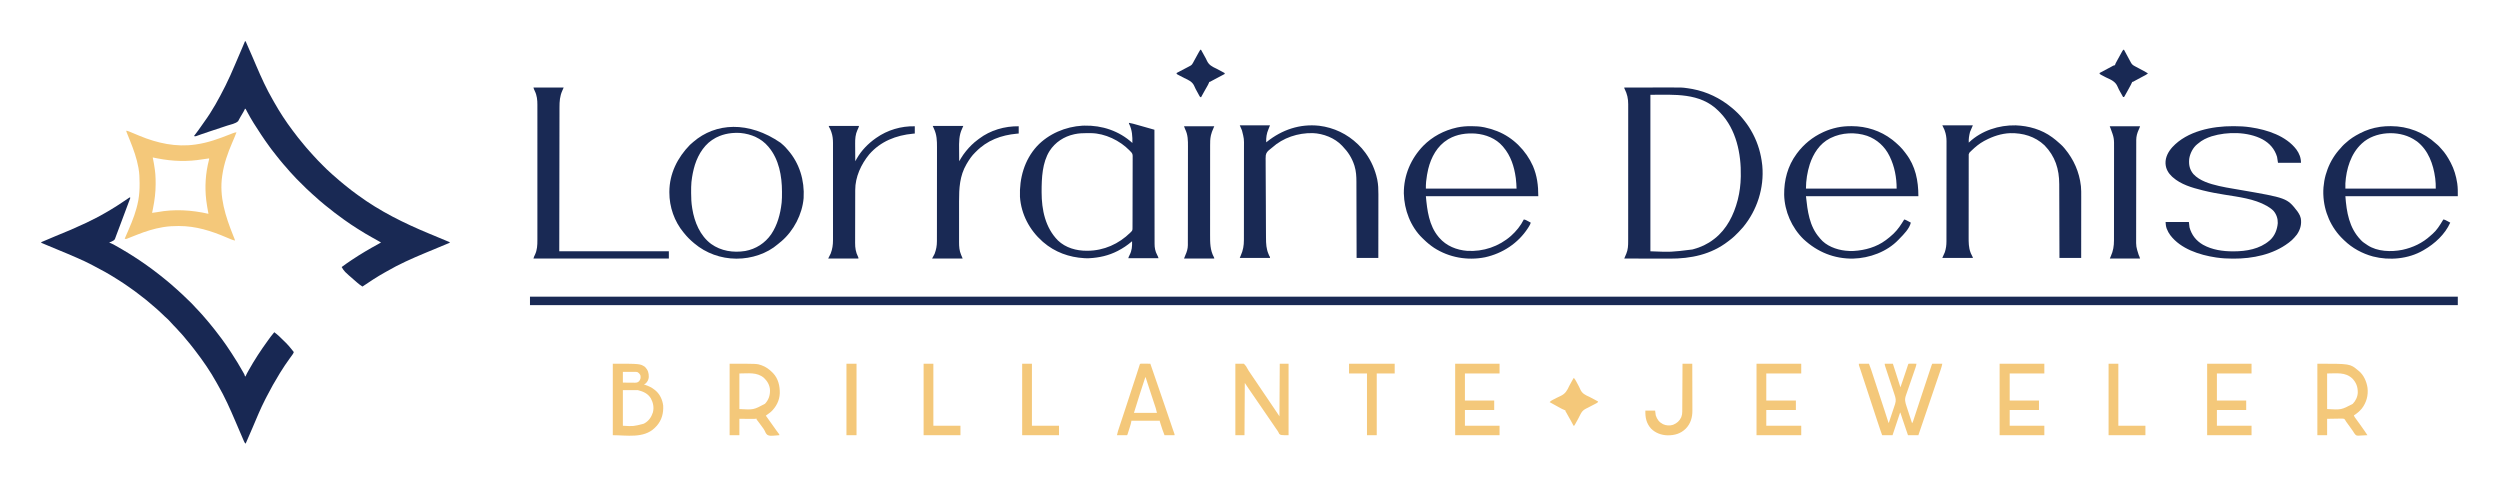
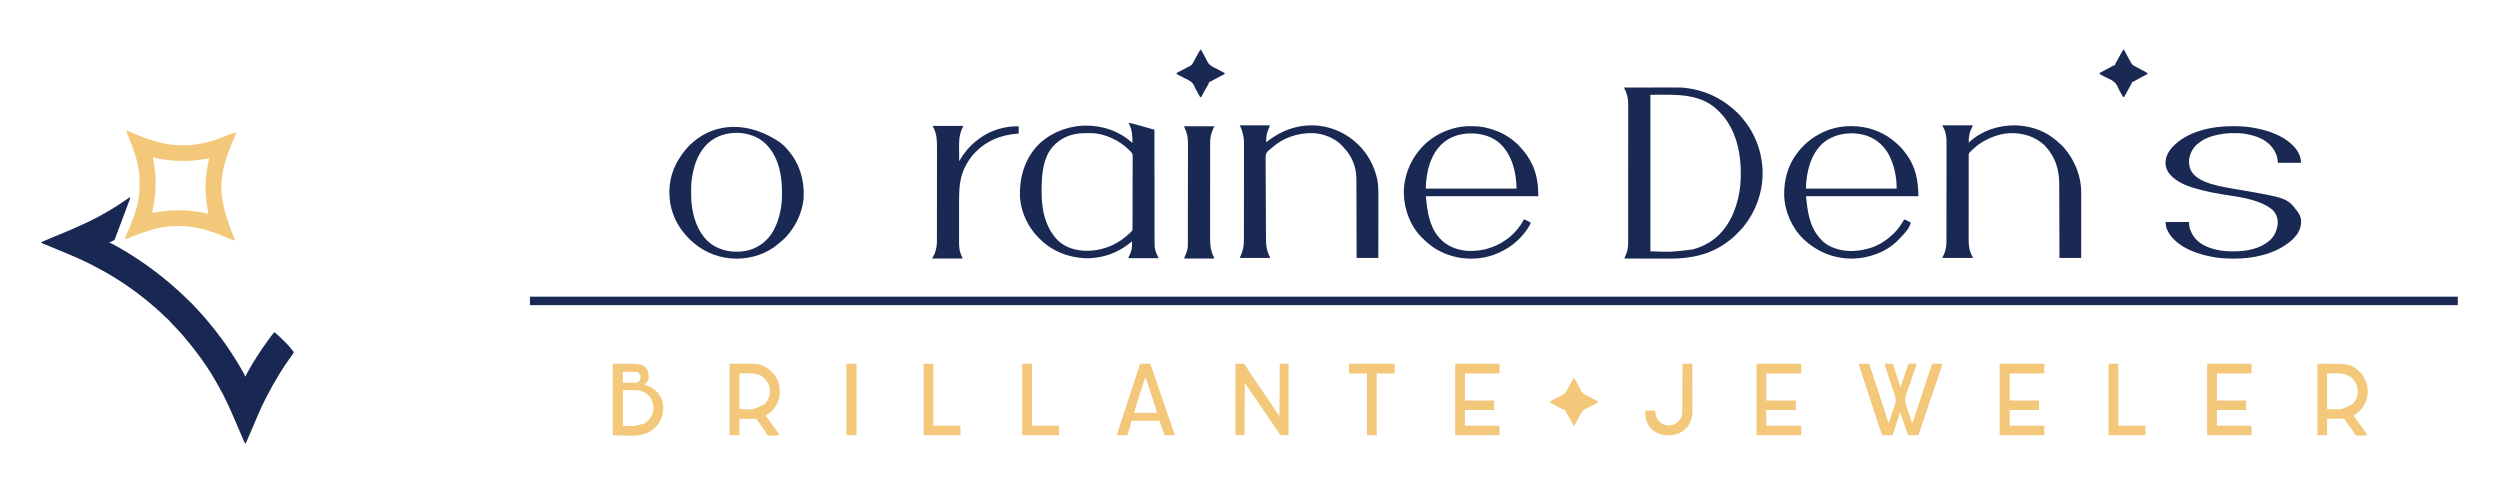
<svg xmlns="http://www.w3.org/2000/svg" height="1547" width="7939" version="1.1">
  <path transform="translate(1683,942)" fill="#192954" d="M0 0 C2020.26 0 4040.52 0 6122 0 C6122 8.91 6122 17.82 6122 27 C4101.74 27 2081.48 27 0 27 C0 18.09 0 9.18 0 0 Z" />
-   <path transform="translate(778,131)" fill="#192954" d="M0 0 C0.66 0 1.32 0 2 0 C9.686 17.016 17.094 34.146 24.438 51.312 C25.361 53.47 26.284 55.628 27.208 57.786 C28.997 61.966 30.785 66.147 32.574 70.328 C32.987 71.294 33.4 72.261 33.826 73.256 C34.566 74.985 35.305 76.714 36.045 78.443 C51.781 115.228 68.34 151.725 88.466 186.347 C90.014 189.024 91.536 191.714 93.051 194.41 C110.286 225.035 129.836 254.938 151 283 C151.628 283.835 152.256 284.67 152.903 285.53 C157.566 291.714 162.271 297.866 167 304 C167.524 304.681 168.047 305.362 168.587 306.064 C174.086 313.203 179.76 320.15 185.661 326.96 C188.677 330.442 191.615 333.97 194.5 337.562 C198.343 342.3 202.405 346.788 206.576 351.235 C209.89 354.77 213.097 358.384 216.28 362.037 C226.489 373.688 237.499 384.604 248.438 395.562 C249.095 396.223 249.752 396.883 250.43 397.563 C259.621 406.82 259.621 406.82 269.306 415.552 C272.236 418.057 275.009 420.73 277.812 423.375 C282.859 428.102 288.033 432.575 293.434 436.898 C295.976 438.98 298.395 441.15 300.812 443.375 C305.187 447.357 309.745 451.017 314.417 454.639 C318.233 457.6 321.992 460.62 325.72 463.692 C334.46 470.889 343.48 477.646 352.646 484.29 C354.892 485.921 357.129 487.564 359.363 489.211 C428.622 540.028 505.098 577.759 584.139 610.566 C590.422 613.174 596.702 615.792 602.98 618.41 C613.88 622.955 624.782 627.496 635.684 632.036 C640.457 634.023 645.228 636.011 650 638 C650 638.66 650 639.32 650 640 C649.373 640.259 648.746 640.518 648.1 640.784 C623.961 650.749 599.849 660.776 575.755 670.848 C574.002 671.581 572.249 672.314 570.495 673.046 C529.605 690.125 489.007 708.127 450.67 730.46 C447.884 732.067 445.079 733.635 442.266 735.195 C418.33 748.484 395.715 763.757 373 779 C367.312 775.351 362.006 771.532 356.938 767.062 C356.332 766.536 355.727 766.009 355.104 765.467 C353.919 764.435 352.736 763.401 351.555 762.364 C350.291 761.255 349.019 760.154 347.746 759.055 C315.295 731.007 315.295 731.007 307 717 C317.125 709.453 327.412 702.226 337.938 695.25 C338.651 694.776 339.365 694.302 340.101 693.813 C366.87 676.039 394.327 659.643 422.613 644.391 C425.793 642.672 428.925 640.902 432 639 C429.698 637.696 427.396 636.393 425.094 635.09 C423.039 633.928 420.985 632.765 418.931 631.601 C413.552 628.557 408.164 625.53 402.75 622.547 C389.191 615.06 375.968 607.173 362.907 598.848 C360.048 597.031 357.18 595.23 354.309 593.434 C341.928 585.664 329.898 577.486 318 569 C316.77 568.13 315.539 567.26 314.309 566.391 C294.584 552.428 275.51 537.754 256.8 522.468 C255.227 521.185 253.649 519.908 252.07 518.633 C241.302 509.91 230.857 500.798 220.66 491.414 C218.557 489.505 216.433 487.632 214.289 485.769 C201.317 474.427 189.105 462.267 176.942 450.073 C174.412 447.537 171.877 445.008 169.342 442.479 C167.705 440.841 166.069 439.204 164.434 437.566 C163.689 436.824 162.944 436.081 162.176 435.315 C158.143 431.264 154.272 427.126 150.548 422.786 C147.994 419.839 145.301 417.024 142.625 414.188 C137.918 409.163 133.471 404.01 129.168 398.633 C126.91 395.89 124.542 393.291 122.125 390.688 C117.94 386.135 114.089 381.415 110.308 376.531 C107.381 372.75 104.399 369.025 101.361 365.333 C95.916 358.713 90.644 351.983 85.5 345.125 C84.666 344.014 84.666 344.014 83.815 342.88 C81.864 340.263 79.93 337.633 78 335 C77.541 334.375 77.082 333.75 76.609 333.105 C68.148 321.556 60.039 309.805 52.125 297.875 C51.561 297.027 50.997 296.178 50.416 295.304 C35.092 272.238 20.007 248.894 7.078 224.376 C6.762 223.778 6.445 223.18 6.119 222.564 C5.234 220.881 4.357 219.195 3.48 217.509 C2.245 214.896 2.245 214.896 0 214 C-0.269 214.716 -0.537 215.432 -0.814 216.17 C-2.013 219.032 -3.409 221.604 -4.977 224.281 C-5.561 225.282 -6.145 226.284 -6.747 227.315 C-9.269 231.591 -11.801 235.861 -14.332 240.131 C-15.706 242.495 -17.016 244.87 -18.281 247.293 C-18.89 248.413 -19.498 249.533 -20.125 250.688 C-20.602 251.619 -21.079 252.551 -21.57 253.512 C-29.535 261.669 -45.877 264.413 -56.496 267.918 C-58.495 268.581 -60.493 269.245 -62.491 269.91 C-67.741 271.654 -72.993 273.393 -78.245 275.131 C-86.569 277.886 -94.89 280.648 -103.211 283.411 C-106.226 284.411 -109.241 285.41 -112.257 286.408 C-120.96 289.293 -129.651 292.2 -138.297 295.252 C-138.991 295.497 -139.686 295.741 -140.401 295.992 C-143.526 297.093 -146.645 298.205 -149.759 299.337 C-151.333 299.896 -151.333 299.896 -152.938 300.466 C-153.829 300.79 -154.72 301.113 -155.639 301.446 C-158.183 302.043 -159.563 301.863 -162 301 C-161.583 300.463 -161.167 299.927 -160.738 299.374 C-152.123 288.247 -143.8 277.009 -135.941 265.336 C-133.773 262.118 -131.546 258.956 -129.257 255.823 C-103.643 220.745 -82.498 181.711 -63 143 C-62.699 142.404 -62.398 141.807 -62.088 141.193 C-51.062 119.327 -41.333 96.942 -31.738 74.418 C-28.987 67.963 -26.22 61.514 -23.451 55.066 C-18.986 44.671 -14.525 34.274 -10.07 23.875 C-9.412 22.34 -9.412 22.34 -8.74 20.774 C-5.784 13.867 -2.878 6.94 0 0 Z" />
  <path transform="translate(411,627)" fill="#182853" d="M0 0 C0.99 0.33 1.98 0.66 3 1 C-7.6 29.553 -18.269 58.079 -29.01 86.579 C-29.871 88.864 -30.732 91.149 -31.593 93.434 C-32.967 97.081 -34.341 100.727 -35.717 104.373 C-36.223 105.715 -36.729 107.058 -37.235 108.4 C-38.382 111.442 -39.531 114.483 -40.688 117.521 C-41.586 119.904 -42.467 122.293 -43.331 124.687 C-43.972 126.437 -43.972 126.437 -44.627 128.222 C-45.001 129.262 -45.375 130.302 -45.76 131.374 C-47.663 135.403 -50.213 137.056 -54.188 138.812 C-54.816 139.135 -55.444 139.458 -56.092 139.791 C-60.496 142 -60.496 142 -63 142 C-63 142.66 -63 143.32 -63 144 C-62.124 144.27 -61.249 144.54 -60.346 144.818 C-57.155 145.945 -54.41 147.271 -51.457 148.914 C-50.397 149.502 -49.337 150.09 -48.245 150.696 C-46.546 151.651 -46.546 151.651 -44.812 152.625 C-44.224 152.954 -43.636 153.283 -43.03 153.622 C10.965 183.837 62.276 218.381 110.191 257.523 C111.792 258.83 113.396 260.134 115 261.438 C124.776 269.395 134.42 277.487 143.75 285.965 C145.75 287.774 147.773 289.549 149.812 291.312 C155.021 295.857 160.081 300.561 165.14 305.27 C166.396 306.438 167.652 307.604 168.911 308.77 C177.811 317.018 186.532 325.432 195.125 334 C196.002 334.872 196.878 335.744 197.781 336.642 C202.201 341.073 206.46 345.574 210.539 350.32 C212.271 352.311 214.102 354.168 216 356 C219.171 359.128 222.126 362.369 225.027 365.746 C226.965 367.96 228.951 370.122 230.952 372.278 C235.708 377.406 240.241 382.646 244.629 388.098 C247.318 391.39 250.092 394.6 252.875 397.812 C258.338 404.141 263.527 410.651 268.646 417.259 C269.992 418.99 271.349 420.711 272.711 422.43 C279.633 431.169 286.374 440.034 293 449 C293.508 449.685 294.015 450.37 294.538 451.076 C303.46 463.155 311.844 475.567 320.098 488.11 C321.83 490.741 323.569 493.367 325.309 495.992 C337.56 514.564 349.083 533.615 360 553 C360.594 554.05 361.187 555.1 361.799 556.182 C362.339 557.153 362.88 558.125 363.438 559.125 C363.911 559.973 364.384 560.821 364.871 561.695 C365.909 563.813 366.538 565.696 367 568 C367.66 568 368.32 568 369 568 C369.405 566.932 369.405 566.932 369.818 565.843 C371.991 560.617 374.877 555.753 377.625 550.812 C377.954 550.221 378.282 549.629 378.621 549.02 C396.95 516.107 417.817 484.438 440 454 C440.556 453.235 441.112 452.47 441.685 451.682 C443.536 449.139 445.392 446.6 447.25 444.062 C447.829 443.269 448.408 442.475 449.004 441.657 C452.487 436.923 456.12 432.415 460 428 C465.382 431.888 470.376 435.991 475.188 440.562 C475.855 441.194 476.523 441.825 477.211 442.476 C483.189 448.163 489.078 453.941 494.938 459.75 C495.801 460.6 496.664 461.45 497.553 462.326 C503.469 468.234 508.812 474.448 514 481 C514.876 482.088 515.752 483.175 516.629 484.262 C517.267 485.062 517.905 485.863 518.562 486.688 C519.224 487.516 519.885 488.345 520.566 489.199 C521.039 489.793 521.513 490.388 522 491 C520.391 495.981 517.46 499.728 514.375 503.875 C513.195 505.487 512.017 507.1 510.84 508.715 C510.216 509.571 509.592 510.426 508.949 511.308 C498.416 525.857 488.395 540.694 479 556 C478.359 557.038 477.719 558.075 477.059 559.144 C462.248 583.161 448.465 607.628 435.646 632.774 C434.113 635.779 432.565 638.777 431.016 641.773 C416.262 670.53 404.019 700.525 391.401 730.257 C384.056 747.559 376.603 764.809 369 782 C366.444 779.722 365.182 777.594 363.834 774.461 C363.229 773.07 363.229 773.07 362.613 771.652 C362.183 770.641 361.752 769.631 361.309 768.59 C360.851 767.532 360.394 766.473 359.923 765.383 C358.421 761.904 356.929 758.421 355.438 754.938 C354.396 752.522 353.355 750.106 352.312 747.69 C347.13 735.669 341.985 723.631 336.847 711.589 C320.088 672.319 302.858 633.307 281.358 596.353 C279.774 593.608 278.244 590.836 276.719 588.059 C257.062 552.418 233.613 518.57 208.811 486.354 C207.227 484.295 205.649 482.231 204.074 480.164 C196.69 470.482 188.971 461.102 181.08 451.832 C178.225 448.473 175.441 445.068 172.688 441.625 C167.817 435.631 162.523 430.059 157.227 424.445 C154.838 421.91 152.513 419.337 150.25 416.688 C146.842 412.72 143.113 409.1 139.395 405.426 C137.397 403.403 135.525 401.353 133.688 399.188 C126.769 391.122 119.055 383.609 110.957 376.738 C108.535 374.587 106.276 372.304 104 370 C100.488 366.451 96.91 363.08 93.117 359.836 C90.594 357.648 88.144 355.387 85.688 353.125 C81.244 349.072 76.674 345.238 71.992 341.465 C69.195 339.16 66.469 336.795 63.75 334.4 C55.84 327.439 47.618 321.014 39.205 314.677 C36.198 312.39 33.232 310.053 30.263 307.717 C21.773 301.043 13.104 294.705 4.229 288.554 C1.896 286.928 -0.422 285.282 -2.738 283.633 C-14.03 275.613 -25.547 268.032 -37.292 260.694 C-39.891 259.068 -42.483 257.432 -45.074 255.793 C-66.557 242.275 -88.648 229.975 -111.243 218.426 C-113.719 217.145 -116.174 215.835 -118.621 214.5 C-133.999 206.131 -150.008 199.098 -166 192 C-166.932 191.586 -166.932 191.586 -167.882 191.163 C-186.581 182.859 -205.476 175.045 -224.396 167.261 C-237.58 161.836 -250.739 156.355 -263.875 150.812 C-265.12 150.287 -265.12 150.287 -266.39 149.751 C-270.928 147.836 -275.464 145.919 -280 144 C-280 143.34 -280 142.68 -280 142 C-265.092 135.54 -250.138 129.202 -235.122 122.995 C-186.12 102.997 -186.12 102.997 -138 81 C-137.254 80.636 -136.507 80.272 -135.738 79.897 C-116.159 70.335 -96.627 60.723 -77.841 49.662 C-74.686 47.816 -71.51 46.009 -68.332 44.203 C-50.564 34.053 -33.538 22.936 -16.613 11.445 C-12.158 8.423 -7.67 5.45 -3.18 2.481 C-1.116 1.178 -1.116 1.178 0 0 Z" />
  <path transform="translate(5158,278)" fill="#192954" d="M0 0 C22.976 -0.047 45.952 -0.082 68.928 -0.104 C79.598 -0.114 90.268 -0.128 100.939 -0.151 C110.248 -0.171 119.558 -0.184 128.867 -0.188 C133.788 -0.191 138.709 -0.197 143.63 -0.211 C183.142 -0.325 183.142 -0.325 200 2 C200.668 2.092 201.337 2.184 202.026 2.279 C205.973 2.83 209.892 3.471 213.812 4.188 C214.986 4.401 216.16 4.615 217.369 4.835 C262.372 13.39 304.832 33.737 340 63 C340.51 63.419 341.019 63.839 341.544 64.271 C354.939 75.326 367.335 87.261 378 101 C378.877 102.089 379.756 103.176 380.637 104.262 C391.164 117.316 400.221 131.143 408 146 C408.462 146.878 408.923 147.757 409.399 148.662 C425.115 178.964 434.246 211.118 438 245 C438.133 246.192 438.266 247.385 438.402 248.613 C444.642 318.617 421.975 389.275 377.396 443.343 C373.125 448.413 368.603 453.231 364 458 C363.352 458.675 362.704 459.35 362.037 460.045 C353.385 469.02 344.622 477.413 334.585 484.821 C333.083 485.938 331.607 487.091 330.133 488.246 C275.864 530.414 211.452 543.598 144.31 543.304 C139.22 543.285 134.13 543.284 129.04 543.28 C119.443 543.271 109.846 543.246 100.249 543.216 C89.306 543.182 78.362 543.166 67.419 543.151 C44.946 543.12 22.473 543.067 0 543 C1.166 540.074 2.349 537.166 3.621 534.285 C4.227 532.878 4.832 531.47 5.438 530.062 C5.737 529.392 6.037 528.721 6.346 528.029 C11.975 514.78 12.437 501.679 12.388 487.543 C12.392 485.6 12.397 483.656 12.404 481.713 C12.418 476.405 12.414 471.098 12.407 465.79 C12.402 460.053 12.415 454.316 12.425 448.579 C12.442 437.353 12.443 426.126 12.438 414.9 C12.434 405.772 12.435 396.645 12.44 387.517 C12.441 386.216 12.442 384.916 12.443 383.576 C12.444 380.933 12.446 378.29 12.447 375.648 C12.457 357.914 12.461 340.18 12.454 322.447 C12.453 321.754 12.453 321.061 12.453 320.348 C12.45 314.723 12.448 309.099 12.445 303.475 C12.435 281.54 12.443 259.605 12.467 237.671 C12.493 212.997 12.505 188.324 12.498 163.651 C12.495 150.597 12.497 137.544 12.515 124.491 C12.529 113.38 12.53 102.268 12.513 91.157 C12.504 85.492 12.502 79.827 12.517 74.163 C12.531 68.969 12.526 63.775 12.507 58.581 C12.503 56.711 12.506 54.84 12.517 52.969 C12.608 35.353 9.266 20.226 1.188 4.375 C0 2 0 2 0 0 Z M83 23 C83 187.01 83 351.02 83 520 C148.827 522.612 148.827 522.612 215.812 514.312 C216.831 514.057 217.849 513.801 218.897 513.538 C242.477 507.382 264.753 497.003 284 482 C284.902 481.319 285.805 480.639 286.734 479.938 C325.457 449.693 347.866 404.691 360 358 C360.237 357.089 360.474 356.178 360.718 355.239 C366.535 332.251 369.56 307.719 370 284 C370.02 283.111 370.041 282.222 370.062 281.306 C371.501 210.177 355.737 133.131 305.104 80.146 C303.416 78.417 301.713 76.705 300 75 C299.503 74.501 299.006 74.001 298.495 73.487 C240.473 15.78 158.98 23 83 23 Z" />
  <path transform="translate(3585,390)" fill="#192954" d="M0 0 C9.007 1.551 17.73 4.073 26.508 6.57 C28.085 7.016 29.663 7.462 31.24 7.907 C35.361 9.071 39.48 10.239 43.6 11.409 C47.816 12.605 52.033 13.796 56.25 14.988 C64.501 17.321 72.751 19.659 81 22 C81.001 22.79 81.001 23.581 81.002 24.395 C81.038 71.258 81.094 118.122 81.178 164.986 C81.188 170.616 81.198 176.246 81.208 181.875 C81.209 182.996 81.211 184.117 81.213 185.272 C81.244 203.407 81.261 221.543 81.273 239.679 C81.286 258.295 81.313 276.91 81.355 295.526 C81.38 307.009 81.393 318.491 81.391 329.973 C81.391 337.852 81.406 345.732 81.432 353.611 C81.447 358.153 81.455 362.695 81.446 367.238 C81.437 371.405 81.448 375.571 81.472 379.738 C81.478 381.237 81.477 382.737 81.469 384.237 C81.402 396.984 83.582 408.314 89.688 419.625 C91.607 423.217 93.008 426.033 94 430 C62.32 430 30.64 430 -2 430 C-1.117 426.467 0.089 423.763 1.781 420.572 C9.68 405.609 10.435 392.723 10 376 C9.319 376.594 8.639 377.189 7.938 377.801 C-4.994 388.858 -18.912 398.143 -34 406 C-34.715 406.374 -35.429 406.747 -36.166 407.132 C-64.334 421.653 -94.48 428.406 -126 430 C-127.17 430.061 -128.341 430.121 -129.547 430.184 C-132.719 430.255 -135.831 430.164 -139 430 C-140.219 429.938 -140.219 429.938 -141.463 429.875 C-189.599 427.221 -235.336 410.737 -272 379 C-272.804 378.306 -273.609 377.613 -274.438 376.898 C-315.525 340.684 -342.342 290.104 -346 235 C-348.212 176.326 -332.185 118.291 -292.062 74.312 C-255.335 34.98 -200.973 12.001 -147.43 9.09 C-145.732 9.045 -145.732 9.045 -144 9 C-143.231 8.98 -142.462 8.959 -141.669 8.938 C-85.281 7.656 -30.944 25.73 11 64 C11.477 43.323 10.306 22.922 0.953 4.074 C0 2 0 2 0 0 Z M-172 36 C-173.207 36.257 -173.207 36.257 -174.439 36.52 C-206.181 43.516 -234.086 61.747 -251.864 89.201 C-275.24 126.209 -277.22 175.365 -277.25 218.062 C-277.251 218.932 -277.251 219.802 -277.252 220.698 C-277.184 276.321 -265.657 332.682 -225.551 373.492 C-200.966 397.085 -166.903 406.501 -133.5 406.312 C-132.805 406.31 -132.111 406.308 -131.395 406.306 C-79.55 406.05 -32.089 384.736 4.688 348.5 C5.817 347.358 6.924 346.193 8 345 C8.778 344.255 8.778 344.255 9.571 343.496 C11.805 339.593 11.427 335.769 11.408 331.348 C11.415 330.358 11.423 329.367 11.431 328.347 C11.452 325.02 11.452 321.693 11.452 318.366 C11.462 315.985 11.474 313.603 11.487 311.221 C11.518 304.744 11.529 298.267 11.535 291.789 C11.538 287.743 11.547 283.698 11.557 279.652 C11.584 268.447 11.607 257.241 11.609 246.036 C11.609 245.319 11.609 244.602 11.61 243.864 C11.61 242.41 11.61 240.957 11.61 239.503 C11.611 238.782 11.611 238.06 11.611 237.317 C11.611 236.595 11.611 235.872 11.611 235.128 C11.614 223.426 11.651 211.724 11.702 200.022 C11.755 188.003 11.781 175.984 11.781 163.965 C11.781 157.219 11.792 150.473 11.832 143.726 C11.868 137.38 11.87 131.034 11.847 124.687 C11.844 122.359 11.853 120.03 11.875 117.702 C11.903 114.52 11.888 111.342 11.862 108.16 C11.889 106.781 11.889 106.781 11.918 105.374 C11.803 99.131 10.095 96.054 5.712 91.624 C4.865 90.82 4.865 90.82 4 90 C3.287 89.22 2.574 88.44 1.84 87.637 C-28.749 56.294 -75.852 33.431 -120.011 32.81 C-120.713 32.806 -121.414 32.801 -122.137 32.797 C-122.89 32.79 -123.643 32.783 -124.42 32.776 C-126.842 32.758 -129.265 32.752 -131.688 32.75 C-132.516 32.749 -133.345 32.749 -134.198 32.748 C-147.012 32.765 -159.438 33.26 -172 36 Z" />
  <path transform="translate(3937,398)" fill="#192954" d="M0 0 C31.68 0 63.36 0 96 0 C94.551 4.347 93.042 8.138 91.125 12.25 C85.178 25.746 83.282 39.355 84 54 C84.848 53.322 85.696 52.644 86.57 51.945 C134.32 13.959 190.749 -5.344 252.232 1.352 C298.88 7.172 341.215 27.335 375 60 C375.493 60.467 375.986 60.935 376.494 61.416 C384.498 69.009 391.43 77.143 398 86 C398.953 87.278 398.953 87.278 399.926 88.582 C417.543 113.003 429.941 141.27 436.25 170.688 C436.401 171.386 436.552 172.084 436.708 172.804 C439.786 188.055 440.283 202.97 440.227 218.471 C440.226 220.69 440.227 222.909 440.228 225.128 C440.229 231.104 440.217 237.08 440.203 243.056 C440.19 249.32 440.189 255.583 440.187 261.846 C440.181 272.343 440.169 282.84 440.151 293.337 C440.132 304.141 440.118 314.945 440.11 325.749 C440.109 326.416 440.109 327.084 440.108 327.772 C440.106 331.123 440.103 334.475 440.101 337.826 C440.08 365.55 440.043 393.275 440 421 C417.23 421 394.46 421 371 421 C370.978 409.145 370.978 409.145 370.956 397.051 C370.907 371.708 370.844 346.366 370.771 321.023 C370.76 317.081 370.749 313.138 370.738 309.196 C370.734 308.019 370.734 308.019 370.731 306.818 C370.696 294.142 370.671 281.467 370.65 268.792 C370.628 255.767 370.595 242.743 370.551 229.718 C370.525 221.694 370.507 213.67 370.501 205.645 C370.495 199.472 370.473 193.299 370.446 187.126 C370.437 184.608 370.433 182.091 370.435 179.573 C370.443 162.386 369.575 145.857 364.5 129.312 C364.251 128.501 364.003 127.69 363.747 126.854 C356.303 103.85 343.792 84.212 327 67 C326.361 66.299 325.721 65.597 325.062 64.875 C301.877 40.091 265.254 25.94 231.789 24.715 C185.016 23.734 137.487 39.18 102.505 70.91 C100.146 73.044 97.717 74.963 95.152 76.844 C88.747 81.883 83.985 86.732 82.63 95.01 C81.997 101.785 82.059 108.55 82.2 115.347 C82.258 118.91 82.227 122.472 82.208 126.035 C82.183 132.996 82.238 139.954 82.32 146.915 C82.412 155.039 82.422 163.162 82.428 171.286 C82.441 185.794 82.524 200.301 82.649 214.808 C82.769 228.849 82.847 242.89 82.874 256.931 C82.877 258.228 82.877 258.228 82.879 259.551 C82.886 263.028 82.893 266.505 82.899 269.981 C82.926 283.411 82.984 296.841 83.048 310.272 C83.067 314.315 83.086 318.359 83.1 322.403 C83.132 330.901 83.175 339.399 83.253 347.897 C83.285 351.407 83.312 354.917 83.321 358.427 C83.385 376.03 84.201 391.954 91.125 408.375 C91.623 409.579 92.12 410.783 92.633 412.023 C93.948 415.092 93.948 415.092 96 418 C96 418.99 96 419.98 96 421 C64.32 421 32.64 421 0 421 C1.077 418.307 2.172 415.619 3.367 412.977 C10.554 397.001 13.152 381.801 13.14 364.276 C13.143 362.895 13.146 361.513 13.149 360.131 C13.157 356.354 13.159 352.576 13.16 348.798 C13.162 344.716 13.169 340.634 13.176 336.552 C13.19 327.634 13.196 318.717 13.2 309.799 C13.203 304.224 13.207 298.65 13.212 293.075 C13.224 277.622 13.234 262.168 13.238 246.715 C13.238 245.727 13.238 244.739 13.238 243.721 C13.238 242.73 13.239 241.74 13.239 240.72 C13.239 238.713 13.24 236.707 13.24 234.7 C13.24 233.705 13.241 232.71 13.241 231.684 C13.245 215.569 13.262 199.453 13.286 183.338 C13.309 166.768 13.322 150.198 13.323 133.629 C13.324 124.335 13.33 115.042 13.348 105.748 C13.363 97.832 13.368 89.917 13.36 82.001 C13.356 77.968 13.357 73.936 13.371 69.904 C13.7 42.699 13.7 42.699 7.062 16.5 C6.579 15.273 6.096 14.046 5.598 12.781 C3.787 8.497 1.889 4.25 0 0 Z" />
  <path transform="translate(6168,398)" fill="#192954" d="M0 0 C32.01 0 64.02 0 97 0 C94.03 6.93 91.06 13.86 88 21 C85.116 32.746 83.284 42.987 84 55 C84.525 54.49 85.049 53.979 85.59 53.453 C124.719 16.733 179.97 -1.082 233.016 0.072 C274.15 1.51 315.581 13.275 349 38 C349.522 38.384 350.044 38.767 350.582 39.163 C357.23 44.073 363.58 49.241 369.66 54.848 C371.964 56.967 374.32 59.014 376.688 61.062 C380.846 64.772 384.468 68.695 388 73 C388.648 73.779 388.648 73.779 389.309 74.574 C417.339 108.378 435.081 148.236 440 192 C440.088 192.772 440.177 193.544 440.268 194.34 C441.284 204.639 441.133 214.945 441.114 225.282 C441.113 227.422 441.113 229.562 441.114 231.701 C441.114 237.479 441.108 243.257 441.101 249.035 C441.095 255.085 441.095 261.135 441.093 267.185 C441.09 278.627 441.082 290.07 441.072 301.512 C441.061 314.545 441.055 327.578 441.05 340.61 C441.04 367.407 441.022 394.203 441 421 C418.23 421 395.46 421 372 421 C371.98 413.339 371.96 405.679 371.94 397.786 C371.875 373.217 371.8 348.649 371.72 324.081 C371.707 320.258 371.695 316.436 371.683 312.614 C371.679 311.472 371.679 311.472 371.675 310.308 C371.636 298.021 371.603 285.734 371.573 273.447 C371.541 260.82 371.503 248.193 371.457 235.566 C371.429 227.787 371.407 220.009 371.393 212.23 C371.381 206.245 371.359 200.26 371.333 194.275 C371.324 191.834 371.318 189.394 371.316 186.954 C371.268 138.95 358.473 98.387 324.578 63.508 C294.458 35.106 255.984 23.987 215.466 24.868 C187.481 25.933 160.558 34.948 136 48 C134.258 48.907 134.258 48.907 132.48 49.832 C117.818 57.792 104.958 68.437 93 80 C92.183 80.789 91.365 81.578 90.523 82.391 C85.831 86.493 85.831 86.493 83.872 92.082 C83.871 92.95 83.87 93.818 83.869 94.712 C83.863 96.212 83.863 96.212 83.857 97.743 C83.858 98.85 83.859 99.957 83.86 101.098 C83.857 102.268 83.854 103.437 83.851 104.643 C83.843 107.9 83.841 111.158 83.84 114.416 C83.838 117.926 83.831 121.436 83.824 124.946 C83.81 132.631 83.804 140.316 83.8 148 C83.797 152.803 83.793 157.606 83.788 162.408 C83.776 175.714 83.766 189.02 83.762 202.326 C83.762 203.179 83.762 204.031 83.762 204.909 C83.762 205.763 83.761 206.618 83.761 207.498 C83.761 209.229 83.76 210.96 83.76 212.691 C83.76 213.55 83.759 214.409 83.759 215.293 C83.755 229.175 83.738 243.057 83.714 256.938 C83.691 271.203 83.678 285.467 83.677 299.731 C83.676 307.735 83.67 315.738 83.652 323.742 C83.637 330.566 83.632 337.389 83.64 344.213 C83.644 347.688 83.643 351.163 83.629 354.639 C83.571 371.758 83.526 388.468 89.938 404.625 C90.177 405.253 90.416 405.881 90.662 406.527 C91.941 409.786 93.425 412.823 95.191 415.836 C97 419 97 419 97 421 C64.99 421 32.98 421 0 421 C2.64 415.06 5.28 409.12 8 403 C11.84 390.889 13.149 380.859 13.14 368.238 C13.143 366.827 13.146 365.417 13.149 364.007 C13.157 360.141 13.159 356.275 13.16 352.409 C13.162 348.236 13.169 344.062 13.176 339.889 C13.19 330.767 13.196 321.645 13.2 312.523 C13.203 306.822 13.207 301.122 13.212 295.422 C13.224 279.627 13.234 263.832 13.238 248.037 C13.238 246.522 13.238 246.522 13.238 244.976 C13.238 243.963 13.239 242.95 13.239 241.907 C13.239 239.855 13.24 237.803 13.24 235.75 C13.24 234.733 13.241 233.715 13.241 232.666 C13.245 216.184 13.262 199.701 13.286 183.219 C13.309 166.281 13.322 149.343 13.323 132.405 C13.324 122.901 13.33 113.398 13.348 103.894 C13.363 95.799 13.368 87.705 13.36 79.61 C13.356 75.484 13.357 71.359 13.371 67.234 C13.384 63.447 13.383 59.661 13.37 55.874 C13.368 53.876 13.379 51.879 13.392 49.881 C13.33 38.5 11.599 27.396 7.625 16.688 C7.246 15.639 6.867 14.591 6.477 13.512 C4.541 8.908 2.234 4.467 0 0 Z" />
  <path transform="translate(401,415)" fill="#F4C87A" d="M0 0 C3.32 0.587 6.271 1.396 9.378 2.699 C10.215 3.047 11.053 3.396 11.916 3.755 C12.814 4.133 13.712 4.512 14.637 4.902 C16.583 5.714 18.529 6.525 20.475 7.337 C21.49 7.762 22.505 8.187 23.55 8.625 C28.8 10.821 34.058 12.996 39.316 15.172 C40.86 15.811 40.86 15.811 42.434 16.462 C98.478 39.643 158.21 52.821 219 44 C219.9 43.876 220.8 43.753 221.728 43.625 C259.324 38.356 294.188 25.485 329.301 11.625 C330.229 11.262 331.157 10.898 332.113 10.523 C333.861 9.837 335.608 9.146 337.352 8.45 C341.569 6.8 345.467 5.53 350 5 C345.938 16.056 341.25 26.826 336.588 37.638 C322.071 71.39 310.302 104.445 305 141 C304.883 141.759 304.766 142.519 304.645 143.301 C294.723 209.706 315.144 272.149 339.462 332.906 C339.828 333.823 340.194 334.74 340.571 335.685 C341.266 337.427 341.963 339.168 342.664 340.907 C345 346.775 345 346.775 345 349 C336.125 346.771 327.871 343.108 319.491 339.507 C270.195 318.354 221.613 302.786 167.438 302.75 C166.079 302.749 166.079 302.749 164.692 302.748 C149.277 302.766 134.246 303.547 119 306 C117.928 306.172 116.857 306.343 115.752 306.52 C87.989 311.123 61.594 319.581 35.469 329.875 C34.407 330.293 33.345 330.711 32.252 331.142 C27.878 332.869 23.505 334.599 19.138 336.342 C15.898 337.634 12.653 338.912 9.406 340.188 C8.418 340.586 7.429 340.985 6.411 341.396 C5.495 341.754 4.579 342.112 3.635 342.48 C2.833 342.799 2.032 343.118 1.207 343.446 C-1.263 344.066 -2.621 343.827 -5 343 C-4.719 342.354 -4.439 341.708 -4.149 341.042 C-1.451 334.828 1.239 328.611 3.921 322.391 C5.299 319.196 6.68 316.002 8.067 312.812 C20.713 283.716 31.912 254.407 37.812 223.125 C38.105 221.577 38.105 221.577 38.403 219.999 C41.423 203.008 42.379 186.17 42.312 168.938 C42.31 167.461 42.31 167.461 42.307 165.955 C42.259 150.458 41.683 135.299 39 120 C38.743 118.522 38.743 118.522 38.48 117.014 C33.098 87.174 22.967 59.379 11.734 31.336 C11.186 29.967 11.186 29.967 10.627 28.571 C8.803 24.019 6.973 19.47 5.131 14.926 C4.791 14.082 4.45 13.238 4.1 12.369 C3.455 10.773 2.808 9.178 2.159 7.585 C0 2.225 0 2.225 0 0 Z M84 85 C84.136 85.662 84.272 86.324 84.411 87.006 C86.896 99.228 89.223 111.43 90.75 123.812 C90.865 124.746 90.98 125.679 91.099 126.641 C91.425 129.425 91.722 132.21 92 135 C92.096 135.958 92.191 136.917 92.29 137.904 C93.16 147.741 93.243 157.569 93.25 167.438 C93.251 168.786 93.251 168.786 93.252 170.161 C93.222 195.933 90.132 220.737 85 246 C84.669 247.672 84.34 249.343 84.012 251.016 C83.356 254.347 82.685 257.675 82 261 C87.546 260.45 92.964 259.683 98.438 258.642 C152.677 248.451 207.399 251.797 261 264 C260.864 263.277 260.728 262.555 260.589 261.811 C258.193 248.973 255.871 236.148 254.25 223.188 C254.135 222.279 254.02 221.37 253.901 220.434 C248.894 178.532 251.749 134.795 262.301 93.922 C263.116 91.014 263.116 91.014 263 88 C256.396 88.64 249.901 89.653 243.36 90.765 C194.904 98.992 147.184 97.466 99 88 C98.12 87.829 97.24 87.658 96.333 87.482 C92.217 86.681 88.105 85.859 84 85 Z" />
  <path transform="translate(4671.125,400.688)" fill="#192954" d="M0 0 C0.808 0.002 1.615 0.004 2.447 0.006 C15.453 0.055 28.096 0.723 40.875 3.312 C41.739 3.484 42.603 3.656 43.493 3.833 C56.676 6.529 69.334 10.459 81.875 15.312 C82.574 15.583 83.274 15.853 83.994 16.132 C133.991 35.865 174.998 77.545 196.781 126.281 C210.204 157.734 213.875 188.163 213.875 222.312 C96.065 222.312 -21.745 222.312 -143.125 222.312 C-139.043 267.21 -133.211 315.309 -103.125 351.312 C-102.294 352.308 -101.462 353.303 -100.605 354.328 C-78.186 380.307 -45.737 393.214 -12.062 395.938 C39.014 399.014 88.879 382.149 127.285 348.336 C143.746 333.577 157.947 316.168 167.875 296.312 C173.067 296.885 177.185 299.411 181.688 301.875 C182.87 302.512 182.87 302.512 184.076 303.162 C186.012 304.206 187.945 305.257 189.875 306.312 C188.35 311.896 185.641 316.352 182.562 321.188 C182.033 322.021 181.503 322.855 180.957 323.713 C149.788 371.811 100.503 404.004 44.875 416.312 C-10.907 427.428 -69.268 417.247 -117.125 386.312 C-128.831 378.477 -139.497 369.745 -149.534 359.873 C-150.968 358.466 -152.426 357.083 -153.887 355.703 C-191.853 319.227 -211.922 265.492 -213.121 213.516 C-213.618 156.271 -190.865 103.039 -151.296 62.2 C-122.535 33.027 -85.222 13.315 -45.312 4.5 C-44.431 4.305 -43.55 4.11 -42.642 3.909 C-28.431 0.951 -14.47 -0.068 0 0 Z M-70.125 40.312 C-71.129 40.89 -72.133 41.468 -73.168 42.062 C-107.213 62.807 -126.291 98.183 -135.656 135.995 C-138.638 148.656 -140.744 161.382 -142.125 174.312 C-142.271 175.606 -142.271 175.606 -142.419 176.926 C-143.169 184.165 -143.125 190.931 -143.125 198.312 C-48.085 198.312 46.955 198.312 144.875 198.312 C144.173 182.345 144.173 182.345 142.625 166.5 C142.496 165.505 142.366 164.51 142.233 163.484 C137.392 128.159 126.346 93.71 102.875 66.312 C101.754 64.973 101.754 64.973 100.609 63.605 C79.09 38.788 46.922 26.238 14.724 23.509 C-14.627 21.487 -44.367 25.497 -70.125 40.312 Z" />
-   <path transform="translate(7590.812,400.625)" fill="#192954" d="M0 0 C0.799 0 1.598 0 2.421 0.001 C55.307 0.139 106.1 19.49 145.047 55.422 C146.781 57.004 148.534 58.484 150.375 59.938 C153.323 62.493 155.77 65.202 158.289 68.172 C159.562 69.65 160.871 71.098 162.211 72.516 C173.642 84.648 182.433 98.692 190.188 113.375 C191.11 115.08 191.11 115.08 192.051 116.82 C202.368 136.539 208.844 158.412 212.188 180.375 C212.292 181.054 212.396 181.734 212.504 182.434 C214.483 195.884 214.188 208.611 214.188 222.375 C96.377 222.375 -21.433 222.375 -142.812 222.375 C-139.069 272.916 -130.916 322.566 -94.812 360.375 C-94.265 360.986 -93.717 361.597 -93.152 362.227 C-87.821 367.964 -81.313 372.099 -74.812 376.375 C-74.046 376.911 -73.279 377.447 -72.488 378 C-41.305 398.602 2.5 399.832 37.941 392.802 C71.719 385.567 102.396 371.022 127.879 347.496 C130.002 345.545 132.174 343.675 134.375 341.812 C147.155 330.614 156.507 315.814 165.188 301.375 C165.777 300.395 166.366 299.416 166.973 298.406 C167.374 297.736 167.774 297.066 168.188 296.375 C173.38 296.947 177.498 299.473 182 301.938 C183.182 302.575 183.182 302.575 184.389 303.225 C186.325 304.269 188.258 305.319 190.188 306.375 C173.366 343.75 141.205 373.238 106.188 393.375 C105.557 393.745 104.926 394.114 104.276 394.495 C57.292 421.866 -3.041 427.255 -55.108 413.84 C-89.172 404.621 -120.831 387.51 -146.239 362.897 C-147.344 361.828 -148.456 360.766 -149.573 359.708 C-188.484 322.835 -211.023 270.836 -212.812 217.375 C-212.854 216.287 -212.895 215.199 -212.938 214.078 C-213.956 160.879 -193.874 107.523 -157.188 68.926 C-154.793 66.421 -154.793 66.421 -152.73 63.75 C-150.979 61.581 -149.248 59.856 -147.125 58.062 C-145.023 56.275 -142.939 54.493 -140.926 52.605 C-128.123 40.658 -113.329 31.347 -97.812 23.375 C-97.15 23.026 -96.488 22.678 -95.806 22.318 C-76.609 12.284 -55.232 5.508 -33.812 2.375 C-32.653 2.201 -31.494 2.028 -30.3 1.849 C-20.175 0.446 -10.216 -0.025 0 0 Z M-89.812 54.375 C-90.329 54.849 -90.846 55.323 -91.378 55.812 C-125.495 87.489 -140.018 135.966 -142.812 181.375 C-142.812 186.985 -142.812 192.595 -142.812 198.375 C-48.102 198.375 46.608 198.375 144.188 198.375 C144.188 187.348 144.027 177.18 142.562 166.375 C142.475 165.716 142.387 165.058 142.297 164.379 C136.438 120.862 120.68 76.531 84.871 48.719 C81.713 46.456 78.513 44.382 75.188 42.375 C74.063 41.691 72.939 41.006 71.781 40.301 C24.306 12.647 -48.731 16.549 -89.812 54.375 Z" />
  <path transform="translate(5878.875,400.625)" fill="#192954" d="M0 0 C0.798 0.001 1.597 0.002 2.419 0.003 C47.94 0.166 92.876 14.535 129.125 42.375 C130.002 43.04 130.878 43.705 131.781 44.391 C138.569 49.675 144.879 55.472 151.125 61.375 C152.411 62.58 152.411 62.58 153.723 63.809 C160.065 69.93 165.501 76.565 170.786 83.596 C171.647 84.74 172.515 85.88 173.39 87.014 C204.071 126.785 213.125 173.21 213.125 222.375 C95.315 222.375 -22.495 222.375 -143.875 222.375 C-138.799 269.331 -133.294 317.597 -100.875 354.375 C-100.339 355.054 -99.802 355.734 -99.25 356.434 C-80.184 380.123 -47.875 392.194 -18.539 395.425 C-14.322 395.831 -10.104 396.135 -5.875 396.375 C-4.815 396.436 -3.756 396.496 -2.664 396.559 C0.287 396.63 3.176 396.539 6.125 396.375 C6.867 396.334 7.609 396.293 8.374 396.25 C44.038 394.088 80.136 383.919 109.125 362.375 C109.649 361.99 110.172 361.605 110.711 361.208 C118.215 355.666 125.344 349.788 132.125 343.375 C132.985 342.58 133.845 341.784 134.73 340.965 C148.311 327.973 158.42 312.357 168.125 296.375 C171.117 297.011 173.544 297.995 176.234 299.441 C176.988 299.844 177.743 300.247 178.52 300.662 C179.297 301.083 180.074 301.504 180.875 301.938 C182.064 302.575 182.064 302.575 183.277 303.225 C185.229 304.271 187.178 305.321 189.125 306.375 C184.841 325.213 166.758 343.49 153.638 356.831 C152.321 358.175 151.027 359.543 149.738 360.914 C113.342 398.992 57.793 419.224 6.02 420.594 C-54.185 421.612 -107.801 399.63 -151.664 358.777 C-189.101 322.209 -211.865 270.174 -213.078 217.922 C-213.613 171.339 -201.805 126.247 -173.875 88.375 C-173.412 87.746 -172.95 87.116 -172.473 86.468 C-150.839 57.361 -122.845 34.532 -89.875 19.375 C-88.729 18.844 -87.583 18.313 -86.402 17.766 C-73.428 11.986 -60.17 7.701 -46.312 4.625 C-45.428 4.426 -44.544 4.228 -43.633 4.023 C-29.182 0.971 -14.733 -0.04 0 0 Z M-64.875 37.375 C-65.868 37.858 -66.86 38.342 -67.883 38.84 C-100.538 55.633 -120.481 87.04 -131.734 120.966 C-139.632 145.803 -143.875 172.291 -143.875 198.375 C-48.835 198.375 46.205 198.375 144.125 198.375 C144.125 163.327 137.58 127.983 122.125 96.375 C121.797 95.701 121.47 95.026 121.132 94.332 C106.396 64.381 81.38 41.718 49.926 30.598 C13.292 18.411 -30.184 20.107 -64.875 37.375 Z" />
  <path transform="translate(2479.375,453.75)" fill="#192954" d="M0 0 C0.788 0.726 1.575 1.451 2.387 2.199 C4.488 4.124 6.638 5.971 8.812 7.812 C12.822 11.318 16.199 15.183 19.625 19.25 C20.437 20.163 21.249 21.075 22.086 22.016 C59.59 64.478 75.911 119.275 72.625 175.25 C68.342 226.598 41.268 278.975 2.012 312.48 C0.155 314.006 -1.714 315.518 -3.594 317.016 C-5.352 318.428 -7.085 319.873 -8.781 321.359 C-44.082 351.968 -93.384 367.763 -139.688 367.625 C-140.417 367.624 -141.147 367.623 -141.899 367.622 C-189.976 367.434 -237.551 350.362 -274.375 319.25 C-274.915 318.799 -275.455 318.347 -276.012 317.882 C-287.256 308.478 -297.217 298.742 -306.375 287.25 C-307.021 286.483 -307.667 285.716 -308.332 284.926 C-337.909 249.446 -353.873 203.342 -353.75 157.375 C-353.749 156.569 -353.748 155.762 -353.747 154.932 C-353.543 97.618 -327.935 46.669 -288.375 6.25 C-285.799 3.793 -283.122 1.513 -280.375 -0.75 C-279.542 -1.482 -278.71 -2.214 -277.852 -2.969 C-206.983 -64.323 -101.738 -70.219 0 0 Z M-203.375 -17.75 C-204.368 -17.267 -205.36 -16.783 -206.383 -16.285 C-239.982 0.993 -261.267 34.431 -272.562 69.5 C-277.864 86.72 -281.371 104.353 -283.375 122.25 C-283.471 123.084 -283.566 123.917 -283.665 124.776 C-284.69 135.092 -284.619 145.456 -284.625 155.812 C-284.626 156.813 -284.626 157.813 -284.627 158.844 C-284.61 174.84 -283.975 190.436 -281.375 206.25 C-281.214 207.273 -281.053 208.296 -280.887 209.35 C-274.065 251.426 -256.315 294.71 -221.188 320.875 C-189.858 343.444 -150.433 349.388 -112.766 343.285 C-79.14 337.182 -49.903 318.353 -30.375 290.25 C-10.669 260.829 -1.282 226.142 2.625 191.25 C2.769 190 2.769 190 2.915 188.724 C3.94 178.408 3.869 168.044 3.875 157.688 C3.876 156.688 3.876 155.688 3.877 154.657 C3.824 105.339 -5.697 52.035 -38.375 13.25 C-38.8 12.74 -39.225 12.23 -39.663 11.704 C-61.839 -14.61 -93.767 -28.161 -127.562 -31.438 C-153.747 -33.141 -179.767 -29.501 -203.375 -17.75 Z" />
  <path transform="translate(7091.562,400.688)" fill="#192954" d="M0 0 C1.042 0.001 2.085 0.003 3.159 0.005 C20.102 0.048 36.66 0.801 53.438 3.312 C54.438 3.457 55.439 3.602 56.471 3.75 C107.922 11.357 168.212 30.803 200.967 74.173 C210.201 87.072 215.438 100.361 215.438 116.312 C191.347 116.312 167.257 116.312 142.438 116.312 C141.447 110.043 140.458 103.772 139.438 97.312 C131.613 71.934 115.937 54.282 92.864 41.583 C46.386 17.241 -18.584 17.031 -68.081 32.078 C-83.957 37.193 -98.988 44.22 -111.562 55.312 C-112.158 55.766 -112.754 56.22 -113.367 56.688 C-127.482 67.615 -137.167 86.845 -139.562 104.312 C-141.208 122.721 -138.275 137.557 -126.297 152.055 C-106.16 173.86 -73.636 183.24 -45.688 189.723 C-44.729 189.946 -44.729 189.946 -43.751 190.174 C-29.494 193.477 -15.121 196 -0.689 198.413 C5.527 199.459 11.738 200.539 17.949 201.613 C18.626 201.73 19.303 201.847 20 201.967 C171.01 228.049 171.01 228.049 203.782 270.035 C204.971 271.724 206.093 273.436 207.188 275.188 C207.764 276.097 207.764 276.097 208.352 277.025 C211.179 281.613 213.267 286.057 214.438 291.312 C214.708 292.422 214.708 292.422 214.984 293.555 C218.002 311.918 212.858 329.114 202.418 344.238 C200.498 346.673 198.503 349 196.438 351.312 C195.812 352.068 195.187 352.823 194.543 353.602 C189.447 359.642 183.708 364.527 177.438 369.312 C176.909 369.716 176.38 370.12 175.835 370.536 C126.767 407.653 61.851 420.863 1.438 420.625 C-0.02 420.622 -0.02 420.622 -1.506 420.619 C-18.358 420.567 -34.865 419.736 -51.562 417.312 C-52.719 417.146 -53.875 416.98 -55.066 416.809 C-106.659 409.095 -166.835 389.653 -199.625 346.118 C-204.159 339.88 -207.863 333.572 -210.562 326.312 C-211.021 325.085 -211.021 325.085 -211.488 323.832 C-213.748 317.095 -213.944 311.736 -214.562 304.312 C-190.143 304.312 -165.722 304.312 -140.562 304.312 C-139.572 312.728 -139.572 312.728 -138.562 321.312 C-131.798 345.784 -117.509 363.94 -95.562 376.625 C-66.404 392.77 -33.01 397.558 -0.062 397.5 C0.637 397.499 1.337 397.498 2.058 397.497 C42.079 397.382 84.251 390.188 115.438 363.312 C116.108 362.743 116.778 362.173 117.469 361.586 C132.5 347.716 140.119 327.823 141.715 307.84 C142.142 293.509 137.643 280.127 128.375 269.125 C123.051 263.57 116.963 259.313 110.438 255.312 C109.352 254.645 108.267 253.977 107.148 253.289 C67.121 230.429 16.939 224.766 -27.874 217.456 C-50.287 213.797 -72.524 209.842 -94.562 204.312 C-95.733 204.025 -96.904 203.737 -98.11 203.44 C-130.537 195.4 -166.094 185.044 -191.562 162.312 C-192.478 161.503 -193.393 160.693 -194.336 159.859 C-205.555 149.347 -213.558 135.925 -214.562 120.312 C-214.615 119.662 -214.668 119.011 -214.723 118.34 C-215.571 98.596 -205.883 80.906 -193.039 66.618 C-145.832 15.444 -66.728 -0.238 0 0 Z" />
-   <path transform="translate(1694,278)" fill="#192954" d="M0 0 C31.68 0 63.36 0 96 0 C94.628 3.431 93.214 6.681 91.625 10 C83.805 27.231 82.7 44.212 82.722 62.792 C82.717 64.772 82.711 66.752 82.704 68.731 C82.688 74.138 82.685 79.545 82.683 84.952 C82.68 90.795 82.664 96.638 82.651 102.481 C82.628 112.594 82.613 122.706 82.603 132.819 C82.589 147.44 82.563 162.061 82.535 176.681 C82.489 200.405 82.453 224.129 82.422 247.853 C82.392 270.893 82.357 293.933 82.317 316.973 C82.315 318.423 82.312 319.873 82.31 321.323 C82.29 332.551 82.271 343.779 82.251 355.007 C82.154 410.005 82.079 465.002 82 520 C196.84 520 311.68 520 430 520 C430 527.59 430 535.18 430 543 C288.1 543 146.2 543 0 543 C1.155 538.38 3.097 534.317 5.209 530.074 C11.769 515.876 12.589 500.585 12.508 485.227 C12.513 483.298 12.519 481.369 12.527 479.44 C12.543 474.191 12.535 468.942 12.523 463.693 C12.514 458.012 12.528 452.331 12.539 446.65 C12.557 435.541 12.553 424.432 12.541 413.323 C12.532 404.29 12.531 395.257 12.535 386.224 C12.536 384.936 12.536 383.647 12.537 382.32 C12.538 379.702 12.54 377.084 12.541 374.466 C12.552 350.649 12.541 326.831 12.52 303.014 C12.501 281.307 12.502 259.6 12.521 237.893 C12.543 213.462 12.551 189.031 12.539 164.6 C12.538 161.992 12.537 159.384 12.535 156.776 C12.535 155.493 12.534 154.21 12.533 152.888 C12.53 143.872 12.536 134.856 12.545 125.839 C12.556 114.843 12.553 103.847 12.532 92.85 C12.522 87.246 12.517 81.642 12.531 76.038 C12.543 70.897 12.536 65.756 12.515 60.616 C12.51 58.767 12.512 56.918 12.522 55.069 C12.596 39.968 11.149 24.857 4.312 11.125 C2.558 7.424 1.001 4.003 0 0 Z" />
  <path transform="translate(2962,400)" fill="#192954" d="M0 0 C32.01 0 64.02 0 97 0 C95.882 2.794 94.722 5.575 93.414 8.285 C83.028 29.86 83.466 51.863 83.725 75.286 C83.767 79.437 83.785 83.588 83.805 87.738 C83.847 95.826 83.915 103.913 84 112 C84.31 111.488 84.619 110.976 84.938 110.448 C86.363 108.095 87.791 105.745 89.219 103.395 C89.706 102.589 90.193 101.783 90.694 100.953 C94.747 94.294 99.107 88.079 104 82 C104.817 80.979 105.635 79.958 106.477 78.906 C117.05 65.941 128.833 54.198 142.301 44.259 C143.955 43.033 145.585 41.781 147.215 40.523 C183.026 13.388 228.477 0.345 273 1 C273 8.59 273 16.18 273 24 C271.173 24.159 269.347 24.317 267.465 24.48 C217.392 29.078 172.692 45.393 137 82 C136.358 82.608 135.716 83.217 135.055 83.844 C124.016 94.46 115.727 106.863 108 120 C107.642 120.605 107.283 121.211 106.914 121.834 C85.574 158.367 83.515 198.054 83.597 239.263 C83.605 244.334 83.598 249.405 83.593 254.475 C83.587 262.974 83.595 271.473 83.609 279.972 C83.625 289.756 83.62 299.54 83.603 309.324 C83.59 317.783 83.588 326.241 83.596 334.7 C83.6 339.727 83.601 344.754 83.591 349.781 C83.582 354.502 83.589 359.224 83.606 363.945 C83.61 365.664 83.609 367.383 83.602 369.101 C83.553 382.87 84.507 396.385 90.062 409.188 C90.822 410.972 90.822 410.972 91.598 412.793 C92.06 413.851 92.523 414.91 93 416 C93.66 417.65 94.32 419.3 95 421 C62.99 421 30.98 421 -2 421 C1.96 413.575 1.96 413.575 6 406 C11.071 392.33 13.303 380.395 13.267 365.853 C13.271 364.449 13.276 363.046 13.281 361.643 C13.293 357.815 13.293 353.986 13.291 350.158 C13.29 346.018 13.301 341.878 13.311 337.738 C13.327 329.637 13.333 321.536 13.334 313.435 C13.335 306.844 13.339 300.254 13.346 293.663 C13.363 274.949 13.372 256.235 13.371 237.521 C13.371 236.514 13.371 235.506 13.371 234.468 C13.37 232.955 13.37 232.955 13.37 231.411 C13.37 215.073 13.389 198.735 13.417 182.398 C13.446 165.594 13.459 148.79 13.458 131.986 C13.457 122.564 13.462 113.141 13.484 103.719 C13.502 95.694 13.507 87.669 13.493 79.644 C13.487 75.557 13.486 71.47 13.504 67.383 C13.587 46.657 12.944 28.11 4 9 C2.68 6.03 1.36 3.06 0 0 Z" />
-   <path transform="translate(2632,400)" fill="#192954" d="M0 0 C31.68 0 63.36 0 96 0 C94.845 4.62 92.903 8.683 90.791 12.926 C84.509 26.521 83.406 41.216 83.609 55.945 C83.617 57.579 83.623 59.212 83.627 60.845 C83.642 65.077 83.681 69.308 83.725 73.54 C83.767 77.884 83.785 82.229 83.805 86.574 C83.847 95.05 83.915 103.525 84 112 C84.821 110.553 84.821 110.553 85.659 109.077 C86.386 107.801 87.112 106.525 87.839 105.248 C88.199 104.614 88.558 103.979 88.929 103.326 C103.403 77.924 125.132 55.661 149 39 C149.854 38.395 149.854 38.395 150.725 37.778 C186.39 12.764 229.609 -0.001 273 1 C273 8.59 273 16.18 273 24 C270.208 24.255 270.208 24.255 267.359 24.516 C213.558 29.617 164.478 48.713 128.242 90.258 C102.421 121.837 83.842 161.886 83.853 203.295 C83.849 204.079 83.845 204.863 83.842 205.67 C83.831 208.27 83.827 210.869 83.823 213.469 C83.817 215.344 83.81 217.219 83.803 219.094 C83.782 225.23 83.772 231.365 83.762 237.5 C83.758 239.621 83.754 241.742 83.749 243.863 C83.73 253.832 83.716 263.801 83.708 273.77 C83.698 285.238 83.672 296.705 83.631 308.172 C83.601 317.062 83.586 325.953 83.583 334.843 C83.581 340.14 83.572 345.438 83.547 350.735 C83.523 355.725 83.519 360.716 83.529 365.706 C83.53 367.525 83.524 369.343 83.51 371.161 C83.395 387.072 85.508 401.147 92.828 415.461 C94 418 94 418 94 421 C62.32 421 30.64 421 -2 421 C0.64 415.72 3.28 410.44 6 405 C11.285 390.867 13.308 377.958 13.254 362.851 C13.256 361.472 13.259 360.093 13.263 358.714 C13.272 354.962 13.268 351.211 13.261 347.459 C13.257 343.398 13.264 339.338 13.269 335.277 C13.278 327.336 13.276 319.396 13.271 311.455 C13.266 304.998 13.265 298.54 13.268 292.083 C13.268 290.701 13.268 290.701 13.269 289.292 C13.269 287.42 13.27 285.548 13.271 283.676 C13.276 266.149 13.27 248.622 13.259 231.095 C13.25 216.077 13.252 201.06 13.261 186.042 C13.271 168.577 13.276 151.111 13.27 133.646 C13.269 131.781 13.268 129.916 13.268 128.051 C13.267 126.675 13.267 126.675 13.267 125.271 C13.265 118.827 13.268 112.382 13.273 105.938 C13.278 98.077 13.277 90.216 13.266 82.355 C13.261 78.349 13.259 74.343 13.265 70.337 C13.271 66.661 13.268 62.986 13.257 59.31 C13.254 57.369 13.261 55.429 13.267 53.488 C13.217 41.928 12.06 30.628 8.188 19.688 C7.928 18.927 7.668 18.166 7.4 17.383 C5.673 12.482 3.665 7.94 0.883 3.531 C0 2 0 2 0 0 Z" />
  <path transform="translate(3760,401)" fill="#192954" d="M0 0 C31.68 0 63.36 0 96 0 C94.931 2.673 93.842 5.341 92.633 7.953 C89.684 14.4 87.33 20.72 85.688 27.625 C85.528 28.28 85.369 28.935 85.206 29.61 C82.864 40.117 82.853 50.909 82.866 61.622 C82.864 62.956 82.862 64.29 82.859 65.624 C82.853 69.256 82.853 72.889 82.855 76.521 C82.855 80.451 82.849 84.382 82.845 88.313 C82.836 96.001 82.834 103.69 82.833 111.379 C82.832 117.634 82.83 123.889 82.827 130.145 C82.818 147.912 82.814 165.679 82.815 183.446 C82.815 184.881 82.815 184.881 82.815 186.344 C82.815 187.78 82.815 187.78 82.815 189.246 C82.815 204.752 82.806 220.259 82.792 235.766 C82.777 251.72 82.77 267.674 82.771 283.628 C82.771 292.572 82.769 301.516 82.758 310.46 C82.749 318.077 82.747 325.693 82.753 333.31 C82.757 337.189 82.757 341.067 82.748 344.946 C82.696 369.926 82.695 393.246 94.863 415.742 C96 418 96 418 96 420 C64.32 420 32.64 420 0 420 C1.332 416.005 2.56 412.7 4.375 409 C8.834 399.37 12.116 388.663 12.134 377.997 C12.141 376.18 12.141 376.18 12.148 374.326 C12.148 372.984 12.147 371.643 12.147 370.302 C12.15 368.874 12.154 367.446 12.158 366.019 C12.168 362.095 12.172 358.172 12.175 354.248 C12.179 350.016 12.188 345.784 12.197 341.552 C12.217 331.329 12.227 321.106 12.236 310.883 C12.24 306.065 12.245 301.247 12.251 296.428 C12.268 280.402 12.282 264.376 12.289 248.349 C12.291 244.191 12.293 240.033 12.295 235.875 C12.296 234.842 12.296 233.808 12.297 232.743 C12.305 216.02 12.33 199.296 12.363 182.573 C12.396 165.388 12.414 148.204 12.417 131.02 C12.419 121.377 12.428 111.735 12.453 102.093 C12.475 93.877 12.483 85.661 12.474 77.445 C12.469 73.258 12.471 69.072 12.49 64.886 C12.578 45.024 12.54 26.964 3.367 8.832 C2 6 2 6 0 0 Z" />
-   <path transform="translate(6700,401)" fill="#192954" d="M0 0 C31.68 0 63.36 0 96 0 C94.668 3.995 93.44 7.3 91.625 11 C86.975 21.057 83.885 31.976 83.866 43.094 C83.859 44.904 83.859 44.904 83.852 46.751 C83.852 48.068 83.853 49.386 83.853 50.743 C83.85 52.163 83.846 53.583 83.842 55.003 C83.832 58.902 83.828 62.8 83.825 66.699 C83.821 70.906 83.812 75.113 83.803 79.319 C83.783 89.478 83.773 99.637 83.764 109.795 C83.76 114.584 83.755 119.373 83.749 124.162 C83.732 140.092 83.718 156.021 83.711 171.95 C83.709 176.082 83.707 180.214 83.705 184.346 C83.704 185.886 83.704 185.886 83.703 187.458 C83.695 204.078 83.67 220.698 83.637 237.318 C83.604 254.398 83.586 271.479 83.583 288.559 C83.581 298.142 83.572 307.725 83.547 317.308 C83.525 325.473 83.517 333.638 83.526 341.802 C83.531 345.962 83.529 350.122 83.51 354.282 C83.281 382.299 83.281 382.299 91.688 408.812 C93.439 412.531 94.996 415.984 96 420 C64.32 420 32.64 420 0 420 C1.073 417.317 2.165 414.639 3.367 412.012 C10.671 395.91 13.153 380.086 13.14 362.442 C13.143 361.078 13.146 359.714 13.149 358.351 C13.157 354.622 13.159 350.894 13.16 347.166 C13.162 343.137 13.169 339.108 13.176 335.079 C13.19 326.277 13.196 317.475 13.2 308.673 C13.203 303.169 13.207 297.665 13.212 292.162 C13.224 276.902 13.234 261.642 13.238 246.383 C13.238 245.407 13.238 244.432 13.238 243.426 C13.238 242.449 13.239 241.471 13.239 240.463 C13.239 238.482 13.24 236.5 13.24 234.519 C13.24 233.536 13.241 232.553 13.241 231.541 C13.245 215.634 13.262 199.726 13.286 183.819 C13.309 167.46 13.322 151.1 13.323 134.741 C13.324 125.567 13.33 116.393 13.348 107.219 C13.363 99.403 13.368 91.588 13.36 83.773 C13.356 79.792 13.357 75.812 13.371 71.832 C13.61 37.252 13.61 37.252 1.809 5.172 C0 2 0 2 0 0 Z" />
  <path transform="translate(5903,1155)" fill="#F4C87A" d="M0 0 C10.56 0 21.12 0 32 0 C34.356 5.891 36.602 11.561 38.568 17.552 C38.795 18.242 39.023 18.932 39.257 19.643 C40.004 21.912 40.746 24.183 41.488 26.453 C42.025 28.087 42.562 29.72 43.099 31.353 C44.541 35.74 45.979 40.128 47.417 44.517 C48.922 49.11 50.43 53.701 51.939 58.293 C54.104 64.887 56.269 71.481 58.432 78.076 C61.89 88.62 65.354 99.161 68.823 109.7 C70.376 114.418 71.928 119.136 73.48 123.854 C74.689 127.528 75.898 131.201 77.107 134.875 C78.451 138.959 79.794 143.044 81.137 147.129 C81.346 147.766 81.556 148.403 81.772 149.06 C85.113 159.227 88.389 169.414 91.593 179.625 C91.897 180.587 92.202 181.548 92.515 182.539 C92.911 183.802 92.911 183.802 93.316 185.09 C93.84 186.983 93.84 186.983 95 188 C97.705 179.907 100.409 171.814 103.111 163.72 C104.365 159.961 105.62 156.203 106.877 152.445 C108.091 148.814 109.303 145.183 110.514 141.552 C110.976 140.17 111.437 138.789 111.899 137.407 C112.549 135.465 113.198 133.521 113.845 131.578 C114.214 130.474 114.582 129.371 114.962 128.234 C118.811 116.242 116.974 109.178 113.055 97.492 C112.438 95.623 111.821 93.754 111.204 91.884 C110.549 89.904 109.891 87.925 109.231 85.946 C107.866 81.852 106.512 77.754 105.159 73.655 C103.329 68.11 101.494 62.566 99.657 57.023 C96.162 46.476 92.686 35.923 89.23 25.363 C88.264 22.416 87.292 19.472 86.32 16.527 C85.739 14.755 85.158 12.983 84.578 11.211 C84.313 10.414 84.049 9.617 83.776 8.796 C82.785 5.751 82 3.224 82 0 C90.58 0 99.16 0 108 0 C110.242 6.967 112.483 13.934 114.724 20.901 C115.768 24.148 116.812 27.394 117.857 30.641 C122.611 45.415 127.35 60.193 132 75 C134.106 68.855 136.21 62.709 138.312 56.562 C138.627 55.645 138.941 54.727 139.264 53.781 C142.66 43.854 146.041 33.923 149.344 23.965 C149.727 22.81 149.727 22.81 150.118 21.632 C151.32 18.005 152.518 14.375 153.71 10.744 C154.136 9.455 154.562 8.165 154.988 6.875 C155.355 5.759 155.721 4.642 156.099 3.492 C157 1 157 1 158 0 C159.854 -0.087 161.711 -0.107 163.566 -0.098 C164.691 -0.094 165.816 -0.091 166.975 -0.088 C168.159 -0.08 169.343 -0.071 170.562 -0.062 C171.75 -0.058 172.938 -0.053 174.162 -0.049 C177.108 -0.037 180.054 -0.021 183 0 C182.363 4.626 181.153 8.879 179.613 13.27 C179.363 13.995 179.114 14.72 178.856 15.467 C178.305 17.067 177.751 18.667 177.196 20.265 C176.293 22.867 175.399 25.472 174.508 28.078 C171.17 37.825 167.807 47.562 164.42 57.292 C162.382 63.154 160.357 69.02 158.341 74.89 C157.08 78.555 155.813 82.218 154.53 85.876 C153.305 89.368 152.097 92.865 150.902 96.368 C150.455 97.667 150.002 98.964 149.542 100.259 C144.717 113.868 146.958 121.771 151.402 135.23 C151.845 136.593 152.287 137.956 152.729 139.319 C153.886 142.885 155.054 146.447 156.223 150.009 C157.41 153.628 158.586 157.251 159.764 160.873 C162.817 170.257 165.873 179.64 169 189 C170.657 186.515 171.491 184.891 172.394 182.14 C172.654 181.357 172.914 180.574 173.181 179.767 C173.46 178.909 173.74 178.051 174.027 177.167 C174.328 176.256 174.628 175.346 174.938 174.408 C175.942 171.36 176.94 168.311 177.938 165.262 C178.649 163.1 179.36 160.938 180.072 158.777 C181.594 154.156 183.112 149.535 184.628 144.913 C186.999 137.689 189.375 130.467 191.753 123.246 C192.148 122.047 192.543 120.847 192.95 119.611 C193.751 117.182 194.551 114.752 195.351 112.323 C196.559 108.655 197.766 104.988 198.973 101.321 C206.033 79.874 213.142 58.445 220.283 37.025 C221.126 34.497 221.968 31.969 222.809 29.441 C224.114 25.521 225.42 21.602 226.727 17.684 C227.2 16.266 227.673 14.848 228.145 13.43 C228.78 11.521 229.418 9.613 230.055 7.705 C230.409 6.644 230.763 5.582 231.128 4.488 C232 2 232 2 233 0 C243.56 0 254.12 0 265 0 C263.719 5.765 262.479 10.923 260.608 16.439 C260.377 17.127 260.145 17.814 259.906 18.522 C259.145 20.777 258.377 23.029 257.609 25.281 C257.067 26.882 256.526 28.483 255.985 30.084 C254.543 34.343 253.096 38.601 251.648 42.859 C250.141 47.291 248.64 51.725 247.138 56.159 C240.855 74.697 234.554 93.228 228.21 111.745 C222.722 127.773 217.302 143.825 211.875 159.875 C204.303 182.269 196.693 204.648 189 227 C178.11 227 167.22 227 156 227 C153.874 220.792 151.748 214.584 149.625 208.375 C149.151 206.991 149.151 206.991 148.668 205.579 C145.372 195.941 142.084 186.301 138.879 176.633 C138.529 175.577 138.529 175.577 138.171 174.499 C137.087 171.227 136.008 167.953 134.934 164.677 C134.558 163.536 134.181 162.395 133.793 161.219 C133.468 160.228 133.144 159.237 132.809 158.217 C132.197 156.057 132.197 156.057 131 155 C123.08 178.76 115.16 202.52 107 227 C96.11 227 85.22 227 74 227 C72.18 222.147 70.407 217.348 68.77 212.44 C68.355 211.198 67.94 209.956 67.512 208.676 C67.064 207.33 66.616 205.983 66.168 204.637 C65.69 203.204 65.212 201.772 64.734 200.339 C63.727 197.319 62.721 194.299 61.716 191.279 C60.476 187.552 59.233 183.827 57.989 180.101 C52.031 162.25 46.153 144.373 40.339 126.475 C33.41 105.15 26.392 83.855 19.365 62.563 C18.022 58.493 16.68 54.423 15.338 50.352 C13.712 45.424 12.087 40.495 10.461 35.566 C10.161 34.656 9.86 33.745 9.551 32.807 C8.972 31.051 8.392 29.295 7.812 27.539 C7.271 25.897 6.73 24.256 6.19 22.614 C5.051 19.156 3.898 15.705 2.711 12.263 C2.343 11.195 1.975 10.127 1.596 9.027 C1.283 8.136 0.97 7.246 0.648 6.328 C0 4 0 4 0 0 Z" />
  <path transform="translate(3923,1155)" fill="#F4C87A" d="M0 0 C8.91 0 17.82 0 27 0 C34.5 8.195 34.5 8.195 36.617 12.645 C40.292 19.81 44.814 26.288 49.385 32.899 C51.913 36.569 54.399 40.266 56.891 43.961 C57.912 45.472 58.933 46.984 59.955 48.495 C60.46 49.242 60.965 49.989 61.485 50.758 C65.863 57.236 70.244 63.712 74.625 70.188 C75.102 70.892 75.578 71.597 76.07 72.323 C82.446 81.749 88.825 91.173 95.209 100.595 C99.14 106.396 103.07 112.198 107 118 C107.486 118.718 107.972 119.435 108.473 120.175 C111.547 124.713 114.62 129.252 117.692 133.791 C118.668 135.232 119.643 136.673 120.619 138.113 C121.99 140.138 123.36 142.162 124.73 144.188 C125.115 144.755 125.5 145.323 125.896 145.908 C130.635 152.914 135.308 159.962 140 167 C140.33 111.89 140.66 56.78 141 0 C150.24 0 159.48 0 169 0 C169 74.91 169 149.82 169 227 C144 227 144 227 139.25 222.688 C138.453 221.104 137.661 219.516 136.941 217.896 C135.007 214 132.315 210.546 129.812 207 C128.683 205.35 127.557 203.697 126.434 202.043 C123.088 197.128 119.733 192.219 116.375 187.312 C115.563 186.126 115.563 186.126 114.736 184.916 C110.887 179.291 107.027 173.673 103.164 168.058 C99.6 162.878 96.049 157.69 92.5 152.5 C86.681 143.99 80.844 135.493 75 127 C68.601 117.701 62.213 108.395 55.843 99.076 C53.262 95.302 50.678 91.529 48.082 87.766 C47.614 87.087 47.146 86.408 46.664 85.709 C45.82 84.486 44.975 83.263 44.129 82.041 C39.33 75.085 34.69 68.035 30 61 C29.67 115.78 29.34 170.56 29 227 C19.43 227 9.86 227 0 227 C0 152.09 0 77.18 0 0 Z" />
  <path transform="translate(7359,1155)" fill="#F4C87A" d="M0 0 C104.047 0 104.047 0 129 21 C129.868 21.652 129.868 21.652 130.754 22.316 C146.951 34.906 156.529 56.897 159.312 76.688 C162.127 100.519 155.844 123.381 141.184 142.414 C133.72 151.253 125.849 158.001 116 164 C117.566 168.847 120.354 172.349 123.438 176.312 C127.586 181.74 131.603 187.22 135.438 192.875 C139.99 199.587 144.698 206.173 149.498 212.71 C152.884 217.351 156.025 222.086 159 227 C154.057 227.324 149.12 227.558 144.168 227.714 C142.49 227.779 140.812 227.867 139.135 227.981 C125.64 228.869 125.64 228.869 121.29 225.79 C117.797 222.32 115.425 218.253 113 214 C112.117 212.753 111.22 211.515 110.293 210.301 C109.598 209.315 108.903 208.329 108.188 207.312 C107.365 206.151 106.542 204.989 105.719 203.828 C105.288 203.22 104.858 202.613 104.414 201.986 C101.154 197.407 97.849 192.859 94.553 188.304 C94.034 187.586 93.515 186.868 92.98 186.129 C92.526 185.501 92.071 184.872 91.602 184.225 C90 182 90 182 89.134 180.209 C87.939 178.022 86.928 176.593 85 175 C80.899 174.012 76.896 174.185 72.699 174.316 C71.508 174.326 70.316 174.336 69.089 174.346 C65.287 174.386 61.488 174.473 57.688 174.562 C55.109 174.598 52.53 174.63 49.951 174.658 C43.632 174.729 37.319 174.866 31 175 C31 192.16 31 209.32 31 227 C20.77 227 10.54 227 0 227 C0 152.09 0 77.18 0 0 Z M31 31 C31 68.29 31 105.58 31 144 C75.899 146.639 75.899 146.639 112.25 127.562 C121.753 118.029 128.137 104.419 128.38 90.933 C128.343 73.338 123.562 60.263 111.41 47.32 C89.105 25.847 61.11 31 31 31 Z" />
  <path transform="translate(1946,1155)" fill="#F4C87A" d="M0 0 C86.886 0 86.886 0 102.312 10.188 C111.69 20.001 114.54 29.261 114.312 42.527 C113.572 50.755 110.06 57.42 104 63 C101.125 64.938 101.125 64.938 99 66 C100.794 66.557 100.794 66.557 102.625 67.125 C113.898 70.936 123.745 75.447 133 83 C133.803 83.639 134.606 84.279 135.434 84.938 C149.687 96.86 157.795 114.782 160 133 C161.265 156.905 155.716 178.755 139.688 197.125 C138.144 198.768 136.581 200.393 135 202 C134.239 202.773 133.479 203.547 132.695 204.344 C97.63 237.914 43.961 227 0 227 C0 152.09 0 77.18 0 0 Z M32 26 C32 37.22 32 48.44 32 60 C38.318 60.069 44.634 60.129 50.951 60.165 C53.1 60.18 55.248 60.2 57.397 60.226 C60.487 60.263 63.577 60.28 66.668 60.293 C67.626 60.308 68.585 60.324 69.573 60.34 C75.493 60.341 79.19 59.788 83.547 55.465 C88.241 49.506 88.749 45.531 88 38 C86.361 33.119 83.25 29.833 79 27 C76.195 26.065 74.518 25.878 71.62 25.886 C70.299 25.887 70.299 25.887 68.952 25.887 C67.531 25.894 67.531 25.894 66.082 25.902 C65.11 25.904 64.137 25.905 63.135 25.907 C60.028 25.912 56.92 25.925 53.812 25.938 C51.706 25.943 49.6 25.947 47.494 25.951 C42.329 25.961 37.165 25.981 32 26 Z M32 84 C32 121.29 32 158.58 32 197 C65.666 198.996 65.666 198.996 98.125 190.562 C98.787 190.224 99.449 189.885 100.13 189.537 C113.93 182.023 122.515 169.606 127.238 154.859 C131.389 139.278 128.376 124.138 120.879 110.129 C111.712 94.863 96.763 88.191 80 84 C64.16 84 48.32 84 32 84 Z" />
  <path transform="translate(2317,1155)" fill="#F4C87A" d="M0 0 C87.134 0 87.134 0 100.062 4.562 C100.806 4.82 101.549 5.078 102.315 5.343 C115.592 10.193 126.139 18.02 136 28 C136.665 28.655 137.33 29.31 138.016 29.984 C154.538 47.399 159.805 71.061 159.281 94.277 C158.387 117.133 147.621 137.53 131 153 C127.169 156.236 123.107 159.126 119 162 C117.663 162.995 116.328 163.992 115 165 C115.331 165.456 115.662 165.912 116.003 166.383 C124.627 178.278 133.144 190.245 141.592 202.266 C143.186 204.532 144.78 206.797 146.375 209.062 C146.851 209.741 147.326 210.419 147.817 211.117 C150.741 215.271 153.757 219.331 156.885 223.334 C158 225 158 225 158 227 C127.178 229.67 127.178 229.67 119.327 225.622 C115.347 221.968 113.27 217.351 111.161 212.451 C109.161 208.228 106.308 204.651 103.5 200.938 C102.421 199.448 101.344 197.957 100.27 196.465 C98.047 193.413 95.793 190.388 93.512 187.379 C92.954 186.642 92.395 185.906 91.82 185.147 C90.753 183.744 89.682 182.345 88.605 180.949 C85 176.217 85 176.217 85 174 C84.01 174.33 83.02 174.66 82 175 C80.328 175.088 78.652 175.118 76.978 175.114 C75.425 175.113 75.425 175.113 73.841 175.113 C72.755 175.108 71.67 175.103 70.551 175.098 C69.051 175.096 69.051 175.096 67.522 175.095 C63.785 175.089 60.049 175.075 56.312 175.062 C47.959 175.042 39.606 175.021 31 175 C31 192.16 31 209.32 31 227 C20.77 227 10.54 227 0 227 C0 152.09 0 77.18 0 0 Z M31 31 C31 68.29 31 105.58 31 144 C76.14 146.538 76.14 146.538 112.312 127.188 C123.858 114.897 128.494 100.726 128.207 84.133 C127.636 68.825 120.074 55.327 109 45 C86.499 26.089 59.953 31 31 31 Z" />
  <path transform="translate(6350,1155)" fill="#F4C87A" d="M0 0 C46.86 0 93.72 0 142 0 C142 10.23 142 20.46 142 31 C105.7 31 69.4 31 32 31 C32 59.38 32 87.76 32 117 C62.69 117 93.38 117 125 117 C125 126.9 125 136.8 125 147 C94.31 147 63.62 147 32 147 C32 163.5 32 180 32 197 C68.3 197 104.6 197 142 197 C142 206.9 142 216.8 142 227 C95.14 227 48.28 227 0 227 C0 152.09 0 77.18 0 0 Z" />
  <path transform="translate(5578,1155)" fill="#F4C87A" d="M0 0 C46.86 0 93.72 0 142 0 C142 10.23 142 20.46 142 31 C105.37 31 68.74 31 31 31 C31 59.38 31 87.76 31 117 C62.02 117 93.04 117 125 117 C125 126.9 125 136.8 125 147 C93.98 147 62.96 147 31 147 C31 163.5 31 180 31 197 C67.63 197 104.26 197 142 197 C142 206.9 142 216.8 142 227 C95.14 227 48.28 227 0 227 C0 152.09 0 77.18 0 0 Z" />
  <path transform="translate(7009,1155)" fill="#F4C87A" d="M0 0 C46.53 0 93.06 0 141 0 C141 10.23 141 20.46 141 31 C104.7 31 68.4 31 31 31 C31 59.38 31 87.76 31 117 C61.69 117 92.38 117 124 117 C124 126.9 124 136.8 124 147 C93.31 147 62.62 147 31 147 C31 163.5 31 180 31 197 C67.3 197 103.6 197 141 197 C141 206.9 141 216.8 141 227 C94.47 227 47.94 227 0 227 C0 152.09 0 77.18 0 0 Z" />
  <path transform="translate(4621,1155)" fill="#F4C87A" d="M0 0 C46.53 0 93.06 0 141 0 C141 10.23 141 20.46 141 31 C104.7 31 68.4 31 31 31 C31 59.38 31 87.76 31 117 C61.69 117 92.38 117 124 117 C124 126.9 124 136.8 124 147 C93.31 147 62.62 147 31 147 C31 163.5 31 180 31 197 C67.3 197 103.6 197 141 197 C141 206.9 141 216.8 141 227 C94.47 227 47.94 227 0 227 C0 152.09 0 77.18 0 0 Z" />
  <path transform="translate(3624.051,1154.886)" fill="#F4C87A" d="M0 0 C1.349 0 2.698 0.006 4.047 0.016 C5.11 0.018 5.11 0.018 6.195 0.02 C8.467 0.026 10.739 0.038 13.011 0.051 C14.549 0.056 16.086 0.061 17.623 0.065 C21.398 0.076 25.174 0.093 28.949 0.114 C37.799 25.219 46.44 50.391 54.949 75.614 C61.306 94.456 67.703 113.281 74.303 132.04 C81.348 152.085 88.124 172.222 94.908 192.357 C95.841 195.124 96.774 197.892 97.708 200.659 C98.352 202.57 98.995 204.482 99.638 206.395 C101.264 211.218 102.89 216.025 104.735 220.769 C105.949 224.114 105.949 224.114 105.949 227.114 C95.389 227.114 84.829 227.114 73.949 227.114 C71.502 220.996 69.156 215.018 67.152 208.77 C66.914 208.034 66.675 207.298 66.429 206.54 C65.934 205.008 65.44 203.476 64.948 201.943 C64.191 199.589 63.428 197.238 62.664 194.887 C62.18 193.39 61.697 191.892 61.215 190.395 C60.987 189.693 60.758 188.991 60.523 188.267 C58.949 183.344 58.949 183.344 58.949 181.114 C29.249 181.114 -0.451 181.114 -31.051 181.114 C-31.711 184.414 -32.371 187.714 -33.051 191.114 C-33.866 194.004 -34.704 196.854 -35.617 199.711 C-35.856 200.472 -36.095 201.232 -36.342 202.015 C-36.841 203.6 -37.342 205.184 -37.847 206.767 C-38.621 209.2 -39.386 211.636 -40.151 214.073 C-40.639 215.619 -41.128 217.165 -41.617 218.711 C-41.847 219.44 -42.076 220.169 -42.312 220.92 C-43.935 225.998 -43.935 225.998 -45.051 227.114 C-47.427 227.202 -49.773 227.229 -52.149 227.211 C-53.212 227.209 -53.212 227.209 -54.297 227.207 C-56.569 227.201 -58.841 227.189 -61.114 227.176 C-62.651 227.171 -64.188 227.166 -65.725 227.162 C-69.5 227.151 -73.276 227.134 -77.051 227.114 C-75.338 218.095 -72.334 209.501 -69.442 200.809 C-68.877 199.101 -68.313 197.394 -67.749 195.686 C-66.556 192.074 -65.361 188.463 -64.163 184.852 C-62.287 179.198 -60.417 173.542 -58.549 167.885 C-57.927 166.005 -57.306 164.124 -56.685 162.244 C-56.227 160.859 -56.227 160.859 -55.761 159.446 C-54.843 156.67 -53.925 153.894 -53.007 151.118 C-48.863 138.586 -44.746 126.045 -40.676 113.489 C-36.762 101.423 -32.825 89.364 -28.867 77.313 C-28.637 76.611 -28.406 75.909 -28.169 75.185 C-25.862 68.161 -23.555 61.137 -21.245 54.113 C-20.384 51.498 -19.525 48.882 -18.665 46.266 C-18.245 44.985 -17.824 43.704 -17.403 42.423 C-15.056 35.284 -12.732 28.139 -10.448 20.98 C-10.238 20.324 -10.029 19.667 -9.813 18.991 C-8.811 15.854 -7.813 12.716 -6.82 9.576 C-6.295 7.927 -6.295 7.927 -5.759 6.244 C-5.452 5.274 -5.145 4.304 -4.829 3.304 C-3.657 0.004 -3.673 0.137 0 0 Z M12.949 43.114 C7.15 60.326 1.522 77.583 -3.926 94.91 C-5.049 98.481 -6.175 102.051 -7.301 105.621 C-12.6 122.437 -17.825 139.274 -23.051 156.114 C1.039 156.114 25.129 156.114 49.949 156.114 C48.273 148.531 48.273 148.531 46.108 141.175 C45.753 140.091 45.397 139.008 45.031 137.892 C44.648 136.741 44.265 135.589 43.871 134.403 C43.252 132.523 42.633 130.644 42.015 128.764 C41.361 126.78 40.704 124.796 40.047 122.812 C38.69 118.715 37.339 114.615 35.989 110.515 C34.625 106.373 33.26 102.23 31.894 98.088 C27.797 85.669 23.741 73.238 19.699 60.801 C19.104 58.97 18.508 57.14 17.913 55.309 C16.591 51.244 15.27 47.179 13.949 43.114 C13.619 43.114 13.289 43.114 12.949 43.114 Z" />
  <path transform="translate(5343,1155)" fill="#F4C87A" d="M0 0 C10.23 0 20.46 0 31 0 C31.068 21.011 31.123 42.021 31.155 63.032 C31.171 72.789 31.192 82.546 31.226 92.303 C31.256 100.812 31.276 109.321 31.282 117.83 C31.286 122.331 31.295 126.832 31.317 131.333 C31.338 135.58 31.344 139.826 31.339 144.073 C31.34 145.622 31.346 147.17 31.358 148.719 C31.513 170.556 25.818 190.382 10.25 206.25 C-5.997 222.215 -25.047 227.548 -47.267 227.417 C-66.987 226.968 -85.87 220.175 -100 206 C-115.033 189.01 -118.507 170.959 -118 149 C-107.77 149 -97.54 149 -87 149 C-86.34 153.95 -85.68 158.9 -85 164 C-80.475 177.188 -74.472 185.48 -62 192 C-52.271 196.594 -40.201 197.447 -30 194 C-17.51 188.731 -9.686 182.104 -3.926 169.684 C-1.657 163.851 -0.876 158.587 -0.842 152.362 C-0.837 151.709 -0.832 151.055 -0.827 150.382 C-0.812 148.2 -0.803 146.018 -0.795 143.837 C-0.785 142.269 -0.775 140.702 -0.765 139.135 C-0.738 134.885 -0.717 130.636 -0.697 126.386 C-0.675 121.943 -0.647 117.5 -0.621 113.057 C-0.571 104.646 -0.526 96.235 -0.483 87.824 C-0.433 78.247 -0.378 68.671 -0.323 59.094 C-0.209 39.396 -0.103 19.698 0 0 Z" />
  <path transform="translate(4284,1155)" fill="#F4C87A" d="M0 0 C47.85 0 95.7 0 145 0 C145 10.23 145 20.46 145 31 C126.19 31 107.38 31 88 31 C88 95.68 88 160.36 88 227 C77.77 227 67.54 227 57 227 C57 162.32 57 97.64 57 31 C38.19 31 19.38 31 0 31 C0 20.77 0 10.54 0 0 Z" />
  <path transform="translate(6696,1155)" fill="#F4C87A" d="M0 0 C10.23 0 20.46 0 31 0 C31 65.01 31 130.02 31 197 C59.38 197 87.76 197 117 197 C117 206.9 117 216.8 117 227 C78.39 227 39.78 227 0 227 C0 152.09 0 77.18 0 0 Z" />
  <path transform="translate(3246,1155)" fill="#F4C87A" d="M0 0 C10.23 0 20.46 0 31 0 C31 65.01 31 130.02 31 197 C59.38 197 87.76 197 117 197 C117 206.9 117 216.8 117 227 C78.39 227 39.78 227 0 227 C0 152.09 0 77.18 0 0 Z" />
  <path transform="translate(2933,1155)" fill="#F4C87A" d="M0 0 C10.23 0 20.46 0 31 0 C31 65.01 31 130.02 31 197 C59.38 197 87.76 197 117 197 C117 206.9 117 216.8 117 227 C78.39 227 39.78 227 0 227 C0 152.09 0 77.18 0 0 Z" />
  <path transform="translate(3812,158)" fill="#192954" d="M0 0 C0.66 0 1.32 0 2 0 C2.427 0.779 2.854 1.558 3.294 2.361 C3.894 3.455 4.495 4.549 5.113 5.676 C5.438 6.268 5.762 6.861 6.097 7.471 C7.903 10.763 9.722 14.048 11.561 17.323 C17.97 28.756 17.97 28.756 20.598 34.664 C27.177 48.886 37.746 53.901 51.583 60.364 C57.051 62.982 62.328 65.932 67.625 68.875 C69.45 69.874 71.275 70.871 73.102 71.867 C74.401 72.578 75.701 73.289 77 74 C77 74.99 77 75.98 77 77 C76.358 77.331 75.716 77.662 75.054 78.003 C62.191 84.641 49.374 91.339 36.732 98.392 C35.873 98.867 35.014 99.342 34.129 99.832 C33.377 100.252 32.625 100.672 31.85 101.105 C30 102 30 102 28 102 C27.792 102.771 27.585 103.542 27.371 104.336 C25.469 109.42 22.776 113.934 20.062 118.625 C18.892 120.67 17.723 122.716 16.555 124.762 C15.964 125.795 15.373 126.828 14.765 127.892 C12.026 132.715 9.353 137.573 6.688 142.438 C6.214 143.301 5.74 144.165 5.252 145.055 C4.167 147.036 3.083 149.018 2 151 C-2.057 149.648 -2.431 147.918 -4.441 144.191 C-4.926 143.301 -4.926 143.301 -5.42 142.392 C-6.113 141.117 -6.802 139.839 -7.488 138.559 C-8.57 136.549 -9.673 134.552 -10.782 132.556 C-13.861 126.992 -16.898 121.499 -19.293 115.598 C-25.421 101.106 -37.974 96.054 -51.47 89.69 C-56.639 87.215 -61.665 84.507 -66.688 81.75 C-67.524 81.308 -68.36 80.866 -69.222 80.41 C-69.978 80.002 -70.733 79.593 -71.512 79.172 C-72.493 78.647 -72.493 78.647 -73.495 78.112 C-75 77 -75 77 -76 74 C-75.358 73.669 -74.716 73.338 -74.054 72.997 C-62.197 66.878 -50.362 60.721 -38.625 54.375 C-37.699 53.879 -36.774 53.383 -35.82 52.872 C-34.964 52.406 -34.108 51.941 -33.227 51.461 C-32.48 51.057 -31.733 50.652 -30.963 50.236 C-27.174 47.851 -25.362 45.125 -23.285 41.195 C-22.511 39.745 -22.511 39.745 -21.722 38.266 C-21.174 37.229 -20.627 36.193 -20.062 35.125 C-15.563 26.709 -10.991 18.345 -6.25 10.062 C-5.737 9.164 -5.224 8.265 -4.696 7.338 C-1.133 1.133 -1.133 1.133 0 0 Z" />
  <path transform="translate(4998,1200)" fill="#F4C87A" d="M0 0 C2.815 3.356 5.054 6.674 7.102 10.543 C7.668 11.608 8.234 12.673 8.818 13.771 C9.712 15.462 9.712 15.462 10.625 17.188 C11.262 18.362 11.9 19.535 12.54 20.708 C15.315 25.814 18.025 30.889 20.262 36.258 C26.268 50.055 36.36 54.455 49.674 60.45 C55.068 62.964 60.242 65.856 65.438 68.75 C67.248 69.746 69.059 70.741 70.871 71.734 C71.999 72.357 71.999 72.357 73.15 72.991 C74.421 73.684 75.705 74.353 77 75 C75.599 79.204 72.697 80.048 68.957 81.949 C68.237 82.326 67.517 82.702 66.775 83.09 C64.459 84.298 62.136 85.493 59.812 86.688 C58.297 87.472 56.782 88.258 55.268 89.045 C54.524 89.431 53.78 89.817 53.014 90.215 C50.77 91.387 48.532 92.57 46.295 93.755 C43.573 95.194 40.834 96.564 38.051 97.88 C28.597 102.522 24.281 108.601 19.812 117.812 C19.149 119.105 18.48 120.395 17.808 121.682 C16.475 124.242 15.16 126.808 13.857 129.383 C11.276 134.452 8.474 139.39 5.625 144.312 C4.956 145.502 4.956 145.502 4.273 146.716 C3.241 148.512 2.129 150.263 1 152 C0.34 152 -0.32 152 -1 152 C-1.361 151.322 -1.723 150.645 -2.095 149.947 C-3.81 146.733 -5.529 143.523 -7.25 140.312 C-7.562 139.73 -7.874 139.148 -8.196 138.548 C-13.116 129.378 -18.18 120.305 -23.442 111.325 C-23.913 110.517 -24.383 109.708 -24.867 108.875 C-25.488 107.819 -25.488 107.819 -26.121 106.742 C-27 105 -27 105 -27 103 C-27.874 102.73 -28.747 102.46 -29.647 102.182 C-32.856 101.051 -35.655 99.715 -38.641 98.094 C-39.704 97.519 -40.767 96.944 -41.862 96.352 C-42.98 95.741 -44.098 95.13 -45.25 94.5 C-46.398 93.877 -47.545 93.254 -48.728 92.613 C-58.187 87.471 -67.61 82.265 -77 77 C-74.194 73.953 -71.575 72.039 -67.879 70.188 C-66.367 69.421 -66.367 69.421 -64.825 68.64 C-63.21 67.828 -63.21 67.828 -61.562 67 C-59.296 65.817 -57.031 64.634 -54.766 63.449 C-50.615 61.299 -46.447 59.283 -42.172 57.395 C-26.973 50.31 -21.476 40.259 -14.6 25.349 C-12.07 20.053 -9.141 15.005 -6.188 9.938 C-5.677 9.046 -5.166 8.154 -4.64 7.235 C-1.148 1.148 -1.148 1.148 0 0 Z" />
  <path transform="translate(6743,158)" fill="#192954" d="M0 0 C0.66 0 1.32 0 2 0 C2.361 0.678 2.723 1.355 3.095 2.053 C6.412 8.267 9.747 14.47 13.108 20.661 C14.652 23.506 16.189 26.355 17.712 29.212 C19.247 32.09 20.808 34.952 22.375 37.812 C22.825 38.67 23.275 39.527 23.739 40.411 C26.982 46.241 30.116 48.99 36 52 C37.721 52.928 37.721 52.928 39.477 53.874 C43.594 56.091 47.733 58.266 51.875 60.438 C60.722 65.077 69.52 69.707 78 75 C73.337 79.187 67.981 81.75 62.438 84.562 C53.571 89.114 44.802 93.802 36.121 98.698 C35.342 99.132 34.564 99.567 33.762 100.016 C33.081 100.4 32.4 100.785 31.698 101.181 C30 102 30 102 28 102 C27.725 102.72 27.449 103.441 27.166 104.183 C26.033 106.919 24.756 109.467 23.348 112.07 C22.823 113.041 22.299 114.012 21.759 115.012 C18.851 120.348 15.935 125.679 13 131 C12.459 131.983 11.919 132.966 11.362 133.979 C9.88 136.661 8.381 139.332 6.875 142 C6.426 142.812 5.978 143.625 5.516 144.461 C5.096 145.196 4.675 145.931 4.242 146.688 C3.88 147.331 3.517 147.974 3.144 148.637 C2.578 149.312 2.578 149.312 2 150 C1.01 150 0.02 150 -1 150 C-2.592 147.139 -4.182 144.278 -5.769 141.416 C-7.142 138.944 -8.532 136.482 -9.932 134.026 C-13.023 128.575 -16.036 123.205 -18.32 117.352 C-25.218 100.527 -39.664 95.053 -55.283 87.759 C-59.944 85.575 -64.457 83.156 -68.938 80.625 C-69.883 80.116 -69.883 80.116 -70.848 79.597 C-74.881 77.356 -74.881 77.356 -76 74 C-75.418 73.699 -74.837 73.399 -74.238 73.089 C-62.076 66.793 -49.967 60.425 -38.009 53.747 C-37.146 53.27 -36.284 52.793 -35.395 52.301 C-34.263 51.669 -34.263 51.669 -33.109 51.025 C-31 50 -31 50 -28.85 49.669 C-26.752 49.154 -26.752 49.154 -25.916 46.754 C-25.614 45.845 -25.311 44.936 -25 44 C-24.141 42.297 -23.255 40.607 -22.348 38.93 C-21.823 37.959 -21.299 36.989 -20.759 35.989 C-19.919 34.447 -19.919 34.447 -19.062 32.875 C-18.489 31.819 -17.915 30.762 -17.323 29.674 C-2.486 2.486 -2.486 2.486 0 0 Z" />
  <path transform="translate(2688,1155)" fill="#F4C87A" d="M0 0 C10.56 0 21.12 0 32 0 C32 74.91 32 149.82 32 227 C21.44 227 10.88 227 0 227 C0 152.09 0 77.18 0 0 Z" />
</svg>